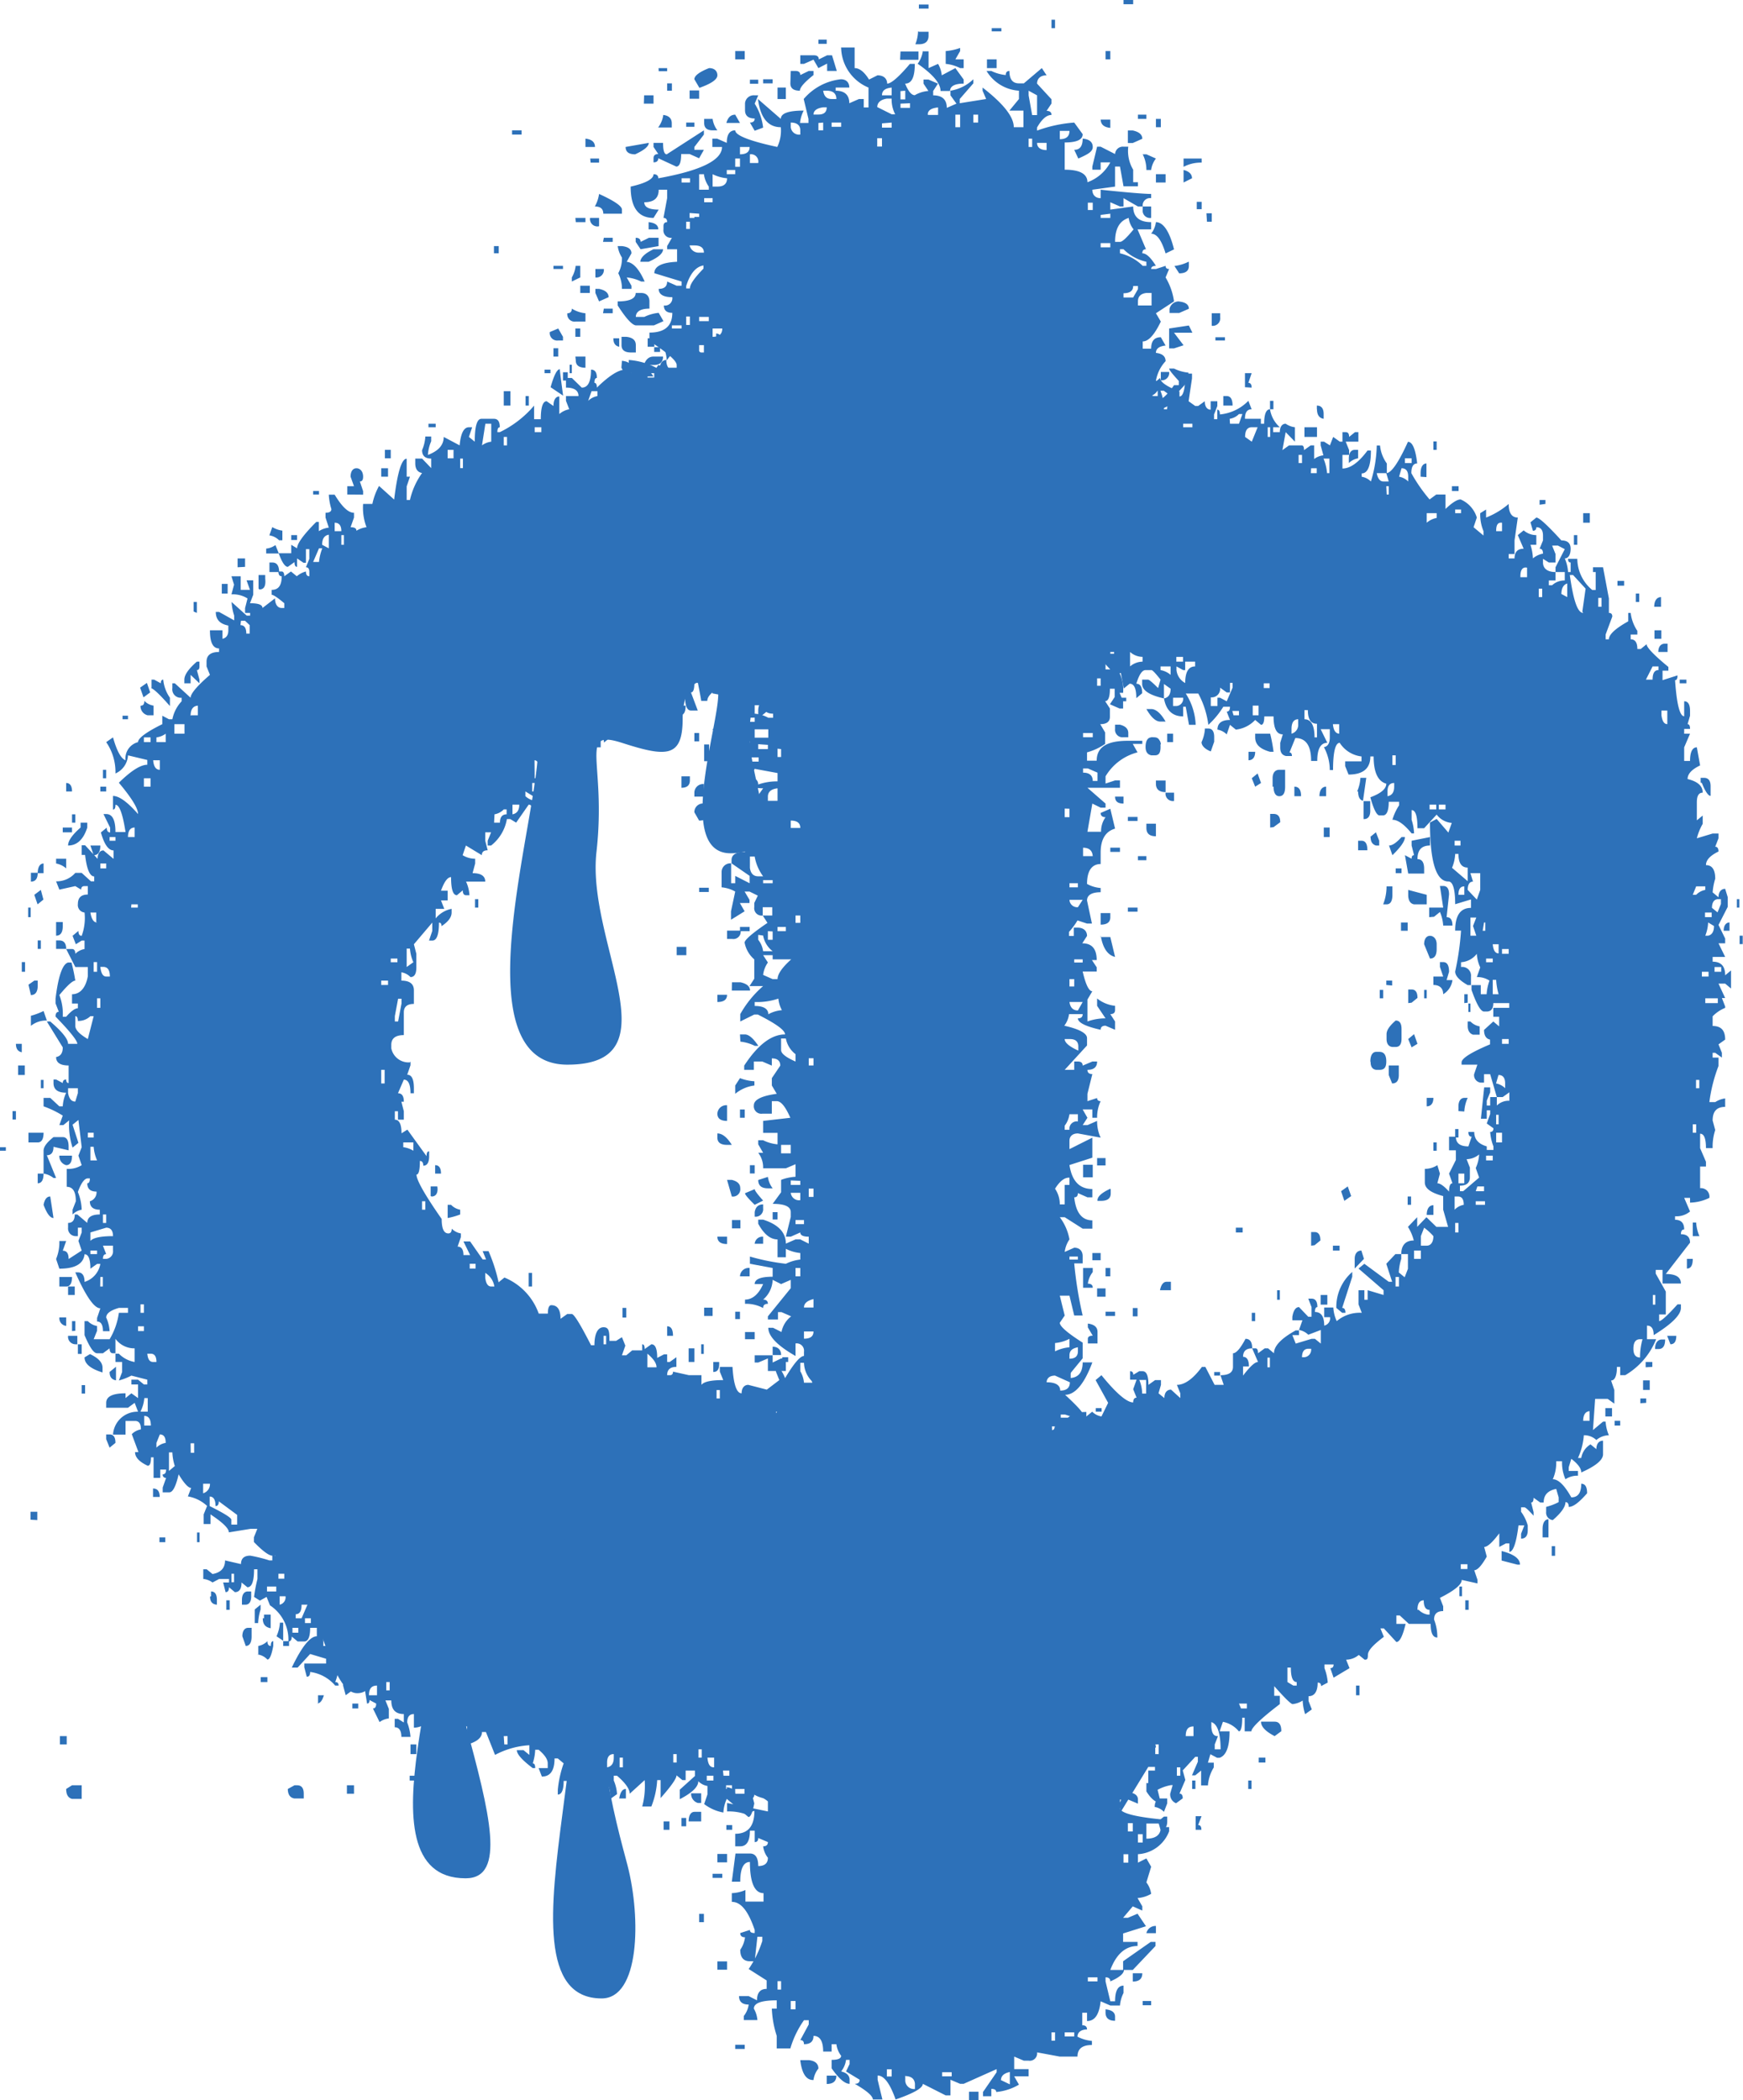
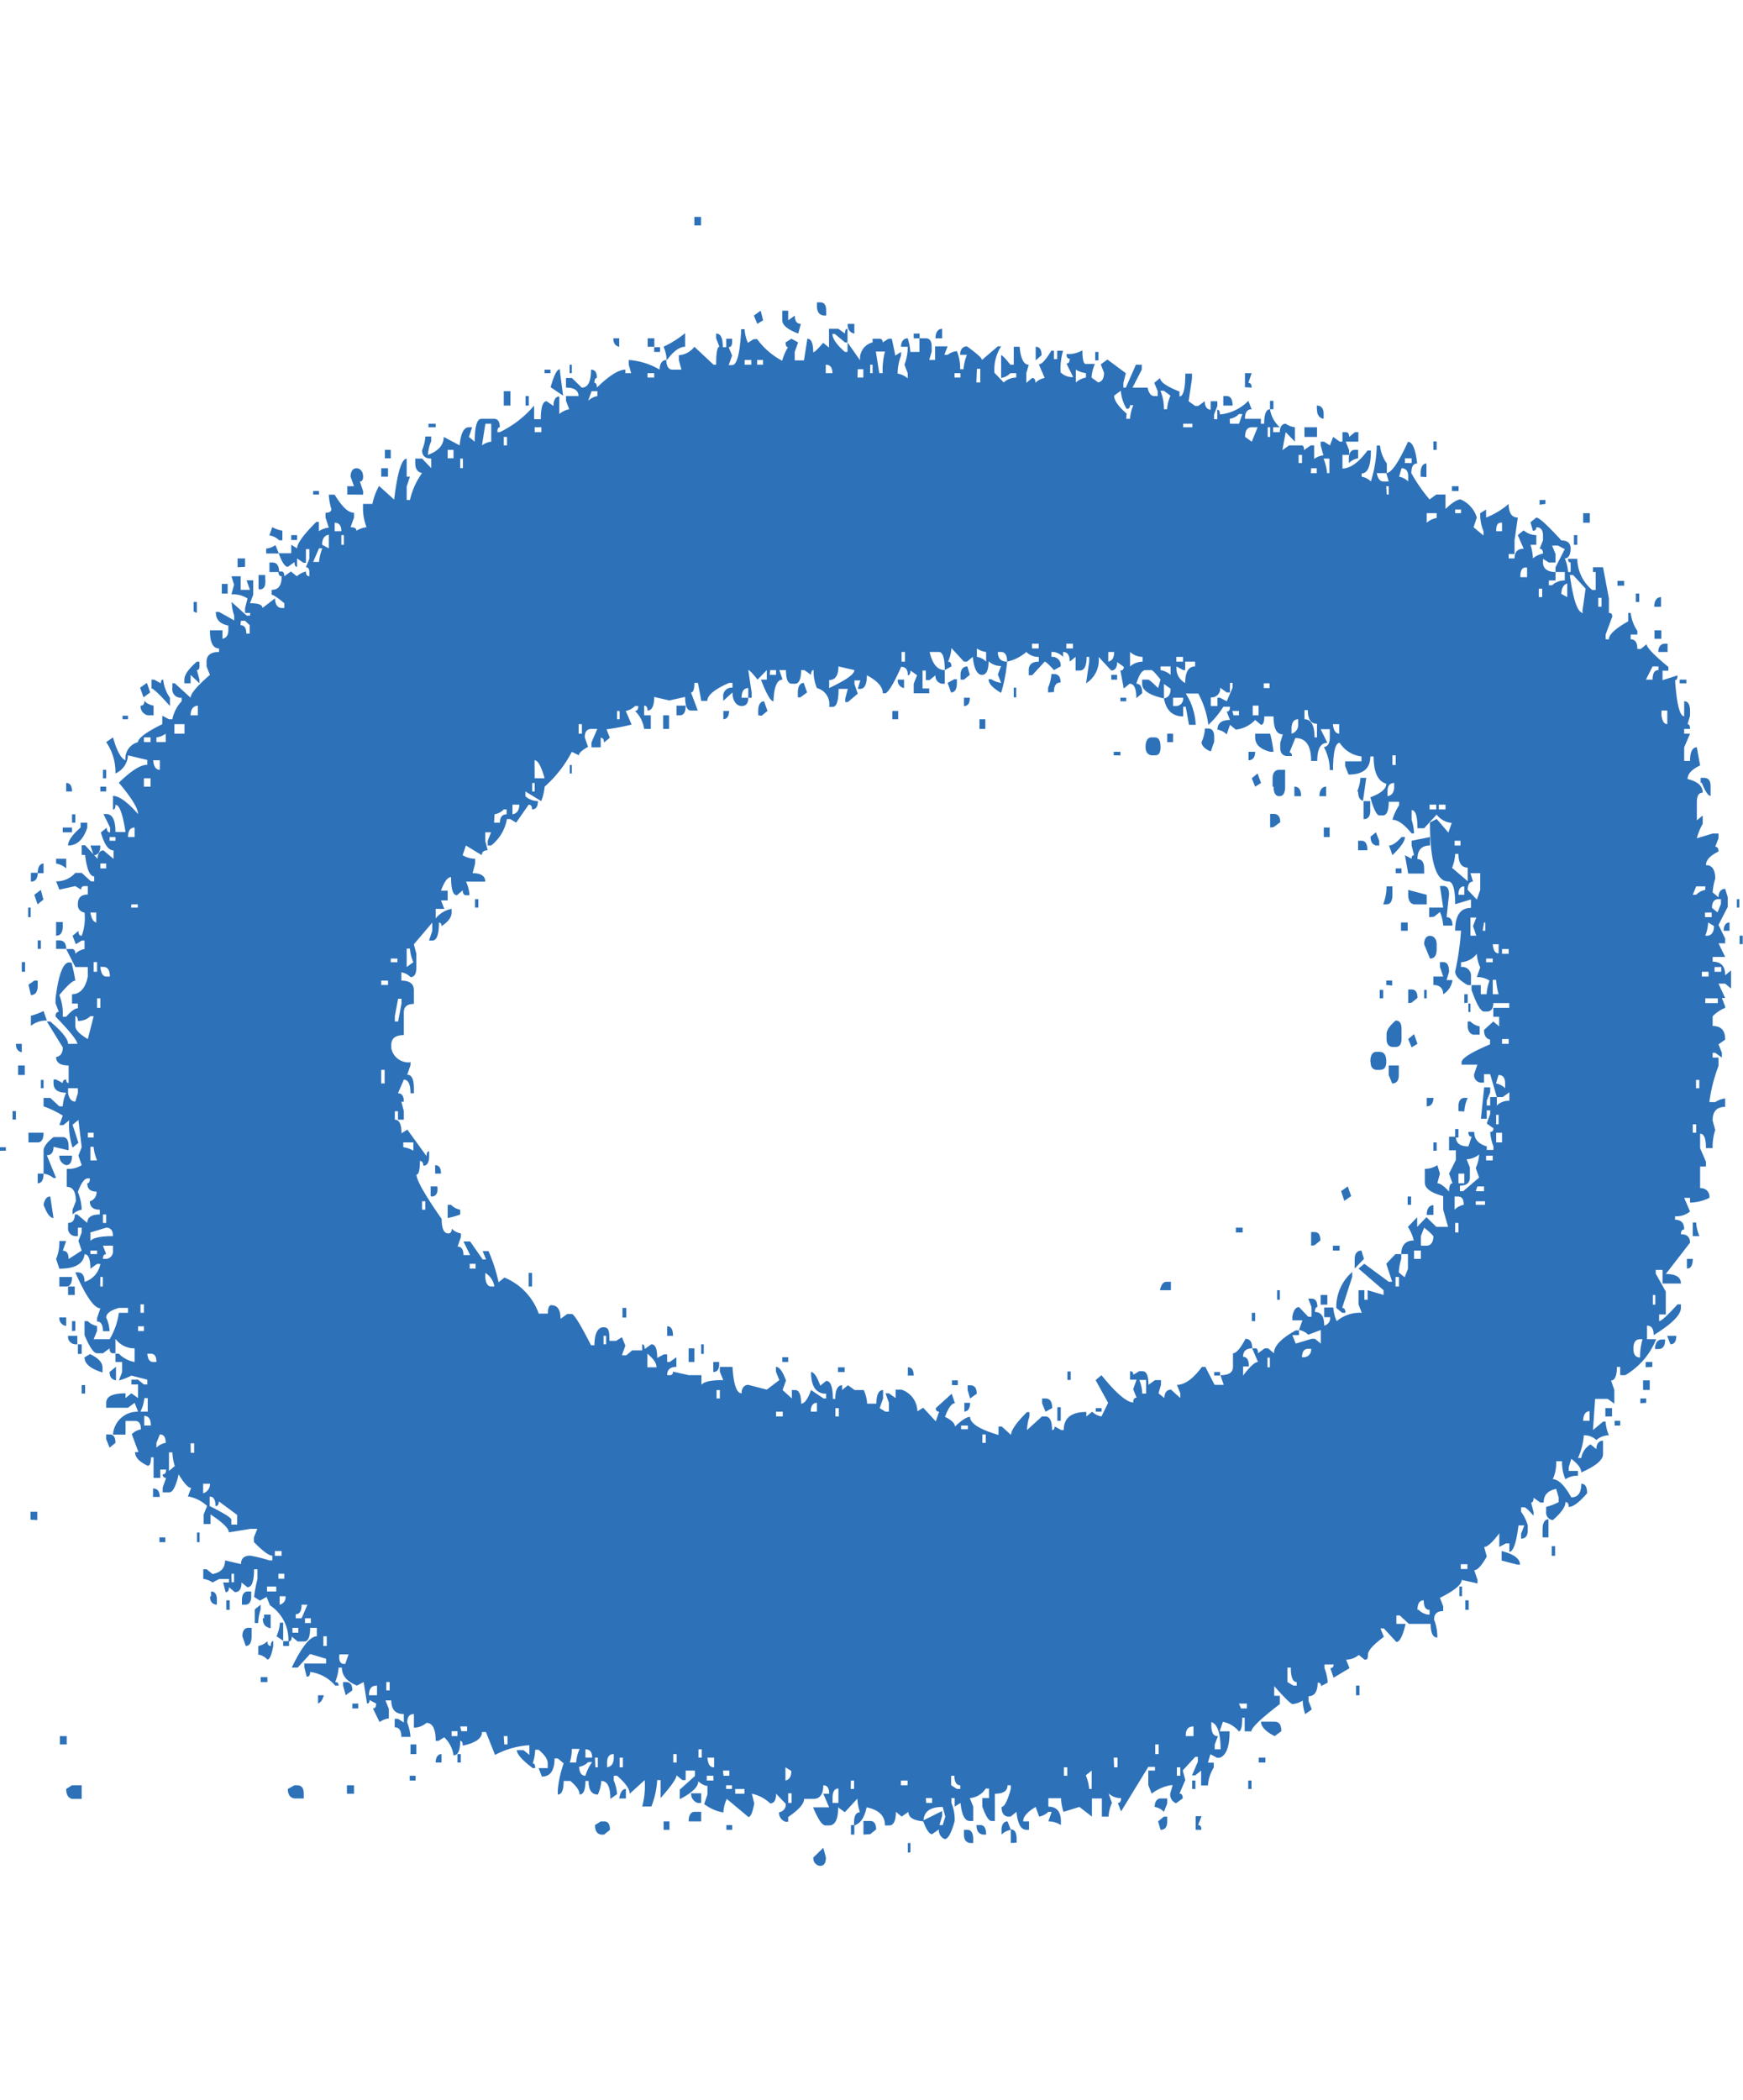
<svg xmlns="http://www.w3.org/2000/svg" viewBox="0 0 128.02 154.19">
  <g id="Layer_2" data-name="Layer 2">
    <g id="Layer_1-2" data-name="Layer 1">
      <path d="M59.74,136.38l.73-.71.19.71c0,.41-.14.62-.43.62A.56.56,0,0,1,59.74,136.38Zm6.94-.35v-.71h.19V136Zm4.12-1.33v-.35h.25c.28,0,.43.23.43.71v.26h-.25C70.94,135.26,70.8,135.06,70.8,134.7Zm3.44.62v-1c.29,0,.43.23.43.71v.26ZM3.2,81.23v-.62h.49l.67.62h.25a2.7,2.7,0,0,1,.25-1c-.62,0-.93-.24-.93-.71v-.26h.19l.49.26c0-.17.08-.26.25-.26,0,.17.06.26.18.26V78.23c-.62,0-.92-.21-.92-.62.33-.06.49-.29.49-.71L3.44,75h.25Q5,76.12,5,76.64h.68c0-.23-.54-.91-1.6-2,0-.23.08-.35.24-.35l-.24-.62v-.35c.2-1.65.51-2.53.92-2.65h.25A12.56,12.56,0,0,1,5.53,72c-.2,0-.59.36-1.17,1.06a3.81,3.81,0,0,1,.25,1.59h.25c.36-.41.65-.62.86-.62v-.35H5.29V73c.57,0,1-.44,1.16-1.32V71H5.53l-.67-1.32h.43c.16,0,.24.12.24.35a1.28,1.28,0,0,1,.68-.35v-.62H6l-.43.27-.24-.62.43-.36q0,.36.24.36A3.77,3.77,0,0,0,6.21,67a.55.55,0,0,1-.49-.62c0-.47.24-.7.73-.7v-.62H6.21c-.17,0-.25.09-.25.26l-.43-.26-1.17.26-.24-.61a1.82,1.82,0,0,0,1.41-.62H6l.68.62h.24v-.36c-.32,0-.55-.53-.67-1.58H6v-.71h.25l.92,1c0-.41.18-.62.43-.62l.74.62v-.62q-.56,0-.93-1.32l.43-.35c0,.23.09.35.25.35v-.35l-.49-1H7.8c.46,0,.68.44.68,1.32h.74c-.21-1.35-.45-2-.74-2,0,.24-.06.35-.18.35v-1c.45,0,1.06.44,1.84,1.33,0-.42-.47-1.18-1.41-2.3.9-.88,1.59-1.32,2.09-1.32v-.35L9.4,55.46a1.54,1.54,0,0,1-.92,1.33,3.86,3.86,0,0,0-.68-2.3l.5-.35c.28,1,.59,1.56.92,1.68a1.23,1.23,0,0,1,.92-1.33c0-.29.59-.73,1.78-1.32v-.62l.49.26h.25a2.69,2.69,0,0,1,.68-1.32v-.26a.62.62,0,0,1-.68-.71v-.35h.18L14,51.23c0-.3.47-.86,1.42-1.68l-.25-.62v-.35c0-.47.31-.71.92-.71v-.26c-.45,0-.67-.44-.67-1.33h.92v.62c.28-.06.43-.26.43-.62v-.35c-.62-.12-.92-.44-.92-1h.24l1.11.62v-.35a3.92,3.92,0,0,1-.19-1l1.11,1h.25V45H18v-.35l.18-.71A2,2,0,0,0,17,43.64l.19-.71L17,42.31h.68v1h.68l-.25-.7h.49v1.06l-.24.62c.61,0,.92.11.92.35l.92-.71c0,.47.21.71.49.71h.19v-.35c-.5-.42-.8-.62-.93-.62v-.36c.5,0,.74-.32.74-1-.16,0-.24-.11-.24-.35h.24c.12,0,.19.12.19.35l.49-.35.43.35a1.66,1.66,0,0,1,.67-.35c0,.24.09.35.25.35V42c0-.23-.08-.35-.25-.35l.25-.62v-.71h-.25v1h-.18L21.82,41v.62c-.13,0-.19-.12-.19-.35l-.49.35c-.2,0-.43-.32-.67-1h.92V40l.43.26c0-.35.47-1,1.41-1.94h.19V39a1.68,1.68,0,0,1,.73-.26L23.91,38v-.35c.28,0,.43-.09.43-.27a4.31,4.31,0,0,1-.19-1.06h.43c.54.89,1,1.33,1.42,1.33V38l-.25.71c.29,0,.43.08.43.26a1.75,1.75,0,0,1,.74-.26A4,4,0,0,1,26.67,37h.68a4.65,4.65,0,0,1,.49-1.32l1.11,1c.24-2,.55-3,.92-3V35h.24l-.24.71v1h.24A5.48,5.48,0,0,1,31,34.73c-.33-.06-.5-.3-.5-.71v-.35H31l.67.7v-.7c-.45,0-.67-.21-.67-.62a2.92,2.92,0,0,0,.24-1h.43v.35a2.92,2.92,0,0,0-.24,1c.78-.29,1.16-.73,1.16-1.32l1.17.62c.08-.89.31-1.33.68-1.33h.24l-.24.71.43.35c0-1.12.16-1.68.49-1.68h.92c.29,0,.43.21.43.62q-.18,0-.18.36h.18a7.68,7.68,0,0,0,2.52-1.95v1h.49c0-.88.15-1.32.43-1.32l.5.35c0-.47.18-.7.43-.7V30.4a1.53,1.53,0,0,1,.73-.35l-.24-.62v-.35h.92c0-.41-.31-.62-.92-.62v-.71H42l.73.71c.46,0,.68-.44.68-1.32.29,0,.43.2.43.61q-.18,0-.18.36c.12,0,.18.12.18.35.9-.88,1.6-1.32,2.09-1.32v.26h.43l-.18-.62v-.35a5.19,5.19,0,0,1,2.27.71c0-.47.21-.71.49-.71,0,.47.19.71.43.71h.68l-.19-.71v-.35A1.55,1.55,0,0,0,51,25.46l1.41,1.32h.19q0-1.32.24-1.32l-.24-.62v-.35c.33,0,.49.32.49,1h.25v-.62h.43v.27c0,.23-.09.35-.25.35l.25.62-.25.7h.25c.36,0,.59-.88.67-2.64h.25a2.92,2.92,0,0,0,.24,1l.43-.27h.25a5.45,5.45,0,0,0,1.84,1.59,3.7,3.7,0,0,1,.43-1c-.12,0-.18-.12-.18-.35l.43-.27.49.27-.25.7v.62h.68l.25-1.59c.28,0,.43.33.43,1,.08,0,.33-.23.73-.7l.43.35V24.14h.68l.49.35c0-.24.06-.35.19-.35v1h-.19l-.74-.62h-.18c0,.35.31.79.92,1.32h.19v-.7l.92,1.32a1.22,1.22,0,0,1,.92-1.32v-.27h.49c.17,0,.25.09.25.27l.43-.27h.24c.17.77.25,1.18.25,1.24l.43-.27v.27a3.6,3.6,0,0,0-.25,1.32,1.55,1.55,0,0,1,.74.35V27.4l-.24-.62a3.6,3.6,0,0,0,.24-1.32h-.49c0-.41.21-.62.49-.62a3.84,3.84,0,0,1,.19,1h.67v-1H68c.29,0,.43.21.43.62v.35l-.18.62h.43v-1h.92l-.24.62h.24a1.43,1.43,0,0,1,.68-.27,3.26,3.26,0,0,1,.24,1.33h.25a3.42,3.42,0,0,1,.25-1.06h-.5c0-.41.21-.62.5-.62.73.53,1.1.85,1.1,1l1.17-1h.24a3.16,3.16,0,0,0-.49,1.94l.68.71a1.41,1.41,0,0,1,.92-.36V27.4h-.43a1.21,1.21,0,0,1-.68.35V26.08c.09,0,.31.23.68.7h.25V25.46h.43c.08.88.3,1.32.67,1.32l-.18.62v.71l.43-.36q.24,0,.24.36a1.27,1.27,0,0,1,.68-.36l-.43-1c.21,0,.51-.32.92-1h.19v.62h.24v-.62h.43a4.81,4.81,0,0,0-.18,1.59,1.24,1.24,0,0,0,.92.35l-.49-1c.16,0,.24-.11.24-.35-.16,0-.24-.12-.24-.35a2,2,0,0,0,1.17-.27c0,.65.08,1,.24,1h.68a3,3,0,0,0-.25,1l.49.36c.29-.06.43-.3.43-.71l-.24-.62.49-.35,1.35,1-.18.71v.35h.18l.74-1.68h.43v.36l-.68,1.32h1.11c.08.41.25.62.49.62h.25v-.36l-.25-.61.43-.36c0,.3.47.62,1.42,1v.36c.28,0,.43-.56.43-1.68h.49v.35l-.25,1.68.49.35H88l.49-.35c0,.41.18.62.43.62v-.62h.49v.35l-.24.62v.35h.24v-.7c.12,0,.19.12.19.35a3.36,3.36,0,0,0,2.09-1l.24.62c-.33,0-.49.23-.49.7h1.17v.36h.24c0-.71.15-1.06.43-1.06A2.23,2.23,0,0,0,94,31.37h-.49v.36H94c0-.42.19-.62.43-.62a1.5,1.5,0,0,0,.68.26v1.06l-.68-.7-.24,1.32.49-.35h.92c.12,0,.18.11.18.35l.49-.35h.25v1a1.43,1.43,0,0,1,.68-.27L97,32.7v-.27h.25l.43.27.24-.62.49.35h.19v-.7h.24c.17,0,.25.11.25.35l.43-.35h.25v.7h-.93l.25.62v.35h-.49v1c.57,0,1.19-.44,1.84-1.32h.25c0,1.12-.23,1.68-.68,1.68V35a1.28,1.28,0,0,1,.68.35,9.62,9.62,0,0,0,.43-2.64h.24a2.7,2.7,0,0,0,.5,1.32v.71h-.74c.08.41.24.61.49.61H102l-.18-.61c.36,0,.9-.77,1.59-2.3.33,0,.56.53.68,1.59-.29,0-.43.24-.43.71A11.78,11.78,0,0,0,105,36.67l.49-.36h.68v1.06c.49-.47.86-.7,1.11-.7A2.12,2.12,0,0,1,108.47,38l-.24.71.73.61V39a3.18,3.18,0,0,1-.24-1.32l.43-.27V38a5.75,5.75,0,0,0,1.66-1c0,.65.22,1,.67,1l-.24,1.68v1h-.43V41h.43c0-.47.22-.71.67-.71l-.43-1,.43-.35a1.42,1.42,0,0,0,.93.35V40h-.43a3.74,3.74,0,0,1,.18,1,1.55,1.55,0,0,1,.74-.35c0-.24-.08-.36-.25-.36l.25-.61v-.36c0-.41-.17-.61-.49-.61a.23.23,0,0,1-.25.26l-.18-.62.43-.35c.2,0,.82.56,1.84,1.68.45,0,.68.2.68.61s-.15.71-.43.71a2.92,2.92,0,0,1,.24,1h.19v-.7c-.13,0-.19-.09-.19-.27h.68a3,3,0,0,0,1.1,2.29h.25V42H117v-.35h.74l.43,2.29V45c.17,0,.25.09.25.27l-.49,1.32v.35h.24c0-.35.47-.79,1.42-1.32V45h.18a3,3,0,0,0,.49,1.32v.27h-.49v.35c.33,0,.49.24.49.71h.25l.43-.35c0,.23.53.79,1.6,1.67v.27h-.43v.7l1.1-.35c0,.24-.06.35-.18.35.12,1.77.35,2.65.67,2.65V51.49c.29,0,.43.24.43.71v.35l-.18.62c.12,0,.18.12.18.35h-.43v.35h.43l-.43,1v1h.43c0-.65.17-1,.5-1l.24,1.33c-.61.29-.92.62-.92,1,.74.18,1.11.5,1.11,1-.29,0-.43.23-.43.71v1.32l.43-.35v.61a4.16,4.16,0,0,0-.43,1.06l1.16-.35h.43v.35l-.24.62c.16,0,.24.12.24.35-.61.3-.92.62-.92,1,.45,0,.68.33.68,1a4.51,4.51,0,0,0-.19,1l.43.36c0-.41.21-.62.49-.62l.19.62v.7l-.68,1.33.49,1v.35h-.49l.49,1h-.92v.35c.62,0,.92.33.92,1l.43-.36v1.33l-.43-.36h-.49l.49,1.06h-.24l.24.62V74a2.71,2.71,0,0,0-.92.62v.71c.62,0,.92.32.92,1l-.49.35.25.62v.35l-.49-.35h-.19v.35h.43v.62a11.34,11.34,0,0,0-.67,2.65h.43a1.73,1.73,0,0,1,.73-.27v.62c-.61,0-.92.32-.92,1l.19.7a3.94,3.94,0,0,0-.19,1.33h-.49c0-.71-.14-1.06-.43-1.06v1.06l.43,1v.35h-.43v1.59a.62.62,0,0,1,.68.71,3.37,3.37,0,0,1-1.42.35v-.35h-.43l.43,1a1.54,1.54,0,0,1-1.1.35v.26c.45,0,.67.24.67.71-.16,0-.24.12-.24.35.45,0,.67.21.67.62l-1.78,2.3c.74,0,1.11.23,1.11.7h-1.35v-1h-.5v.27l.74,1.32v1.68h-.49V97q.24,0,1.35-1.23h.25v.26c0,.53-.72,1.21-2,2,0-.47-.16-.7-.49-.7v1h.67a5.36,5.36,0,0,1-2.27,2.64H119v-.61h-.24c0,.64-.15,1-.43,1l.24.7v1l-.49-.35h-.92L117,105l.74-.62h.19a2.92,2.92,0,0,0,.24,1,1.45,1.45,0,0,0-.92.35,1.3,1.3,0,0,0-.92-.35,4.91,4.91,0,0,1-.43,1.67h.24a1.43,1.43,0,0,1,.68-1l.43.35c0-.41.2-.62.49-.62v1c0,.41-.53.86-1.6,1.33,0-.3-.24-.62-.73-1l-.19.62V108h.68v.35a1.56,1.56,0,0,0-.92.26,3,3,0,0,1-.25-1.32h-.43a3,3,0,0,1-.25,1.32c.41,0,.86.44,1.36,1.33.49,0,.73-.33.73-1,.29,0,.43.23.43.7-.57.65-1,1-1.35,1,0-.23-.08-.35-.24-.35q0,.52-.93,1.32a.55.55,0,0,1-.49-.61v-.36a4.29,4.29,0,0,0,.92-.35v-.35l-.18-.62c-.61.12-.92.44-.92,1h-.25l-.49-.35c0,.23-.06.35-.18.35l.18.71v.26c-.37-.41-.59-.62-.68-.62h-.24V111a3.05,3.05,0,0,1,.49,1v.35c0,.41-.16.62-.49.62v-.36l.24-.61h-.43c-.16,1.29-.39,1.94-.67,1.94v-.62h-.25l-.49.26v-1c-.49.65-.86,1-1.11,1l.19.71c-.37.65-.68,1-.92,1l.24.71v.26l-1.16-.26c0,.35-.54.79-1.6,1.32l.24.62v.35c-.45,0-.67.21-.67.62a3.6,3.6,0,0,1,.24,1.32c-.33,0-.49-.32-.49-1h-1.6l-.67-.62h-.25v.62h.68c-.21.88-.43,1.33-.68,1.33l-.92-1h-.25l.25.62c-.78.59-1.17,1-1.17,1.33s-.08.35-.24.35l-.43-.35a1.48,1.48,0,0,1-.93.35l.25.62-1.17.7-.24-.7q.24,0,.24-.27h-.67v.27a3.64,3.64,0,0,1,.24,1.06l-.49.26c0-.18-.08-.26-.25-.26,0,.64-.22,1-.67,1v.35l.24.62-.49.35a3.74,3.74,0,0,1-.18-1,1.71,1.71,0,0,1-.74.26q-.18,0-1.35-1.32v.71H94v.61c-1.39,1.06-2.09,1.74-2.09,2h-.49v-1h-.18c0,.65-.09,1-.25,1a2,2,0,0,0-1.17-.7l-.24.7h.73c0,1.12-.24,1.77-.73,1.94h-.19l-.49-.26-.18.62h.43v.35a2.91,2.91,0,0,0-.43,1.32h-.5V130l-.43.35h-.24l.43-1v-.36h-.19l-.92,1,.19.7-.43,1c.16,0,.24.12.24.35l-.49.36a.69.69,0,0,1-.43-.71l.18-.62H86a3.28,3.28,0,0,0-1.41.62l-.25-.62V130h.49v-.27h-.49l-2,3.27-.24-.62q.24,0,.24-.36a1.26,1.26,0,0,1-.92-.35l.25.71a2.7,2.7,0,0,0-.25,1h-.49v-1.33H80.2v1.33l-.92-.71-1.17.36a3.8,3.8,0,0,1-.18-1H77v.62c.61,0,.92.36.92,1.06V134a1.7,1.7,0,0,0-.92-.27l.24-.7H77a1.31,1.31,0,0,1-.68.35l-.25-.71c-.61.36-.92.71-.92,1.06h.43v.62h-.18c-.41,0-.66-.44-.74-1.32l-.43.35H74c-.29-.06-.44-.3-.44-.71.21,0,.44-.44.68-1.32v-.27H74c0,.42-.31.62-.93.62v2h-.24c-.21,0-.43-.35-.68-1.06v-.62h.49v-.7H72.4a1.52,1.52,0,0,1-1.17.7l.25.62v1.06h-.25c-.37,0-.59-.44-.68-1.32l-.43.26v-.62h-.24v.36a3.18,3.18,0,0,1,.24,1.32c-.24.88-.49,1.33-.73,1.33a.69.69,0,0,1-.43-.71l-.5.35c-.2,0-.43-.32-.67-1l1.41-.7v.35L69,134h.24l.19-.62-.19-.71c-.94,0-1.41.36-1.41,1.06-.74-.06-1.11-.29-1.11-.7l-.49.35-.43-.35c0,.64-.16,1-.49,1H65c0-.71-.45-1.15-1.35-1.33-.16.77-.47,1.21-.92,1.33v-.27c0-.47.18-.7.43-.7a3.9,3.9,0,0,1-.19-1l-.92,1-.49-.36c0,.89-.22,1.33-.68,1.33h-.24c-.25,0-.55-.44-.92-1.33H60.9l-.43-1h.43c0-.41-.14-.62-.43-.62,0,.65-.24,1-.73,1h-.68c0,.36-.39.8-1.17,1.33v.35h-.18a.68.68,0,0,1-.49-.7.56.56,0,0,0,.49-.62L57,131.7c0,.47-.14.71-.43.71a2.78,2.78,0,0,0-1.35-.71l.18.71c-.12.64-.26,1-.43,1l-1.59-1.33a2.79,2.79,0,0,0-.25,1,3.28,3.28,0,0,1-1.41-.62l.24-.71v-.62a1.19,1.19,0,0,1-.67-.35c0,.41-.45.85-1.36,1.32v-.7l1.11-1V130h-.68v.7h-.24l-.43-.35c0,.23-.39.79-1.17,1.67v-1.32h-.25a6.24,6.24,0,0,1-.43,1.94h-.67a5.86,5.86,0,0,0,.18-1.94l-1.1,1q0-.52-.93-1.32h-.24v.35a2.92,2.92,0,0,1,.24,1l-.49.35c0-.88-.22-1.32-.67-1.32a2.7,2.7,0,0,1-.25,1c-.45,0-.68-.32-.68-1H43c0,.65-.14,1-.43,1,0-.29-.23-.62-.68-1h-.49c0,.65-.14,1-.43,1v-.35a8,8,0,0,1,.43-1.94l-.43-.36h-.24c0,.89-.31,1.33-.93,1.33l-.24-.62h.67v-.35c0-.3-.22-.62-.67-1h-.25a3.74,3.74,0,0,1-.18,1c.12,0,.18.12.18.35h-.18q-1.17-.88-1.17-1.32h.49l.43.35v-.71a6.13,6.13,0,0,0-2.52.71l-.67-1.68H35.4c0,.47-.47.8-1.41,1,0-.23-.07-.35-.19-.35,0,.71-.16,1.06-.49,1.06a2.24,2.24,0,0,0-.68-1.32l-.43.26H32c0-.88-.23-1.32-.68-1.32a1.43,1.43,0,0,1-.92.35v-1c-.33,0-.49.21-.49.62a3.64,3.64,0,0,1,.24,1.06h-.67c0-.47-.17-.71-.49-.71v-.62h.24l.43.27v-.62c-.61,0-.92-.32-.92-1h-.43l.25.62v.7a1.43,1.43,0,0,0-.68.27l-.49-1q.24,0,.24-.36l-.49-.26c0,.18-.06.26-.18.26l-.25-1.58-.49.26q-1.11-.44-1.11-1.32h-.24a3.48,3.48,0,0,1-.25,1.06c.17,0,.25.08.25.26h-.25a2.91,2.91,0,0,0-1.84-1c0,.24-.08.35-.25.35l-.18-.7v-.27h1.6v-.35l-1.17-.35-.92,1h-.43c.73-1.53,1.35-2.3,1.84-2.3v-.62h-.49c0,.65-.14,1-.43,1h-.49l-.43-.36c0,.24-.08.36-.25.36a3,3,0,0,0-1.35-2.65l-.25-.62-.49.27-.43-.27a10.86,10.86,0,0,1,.25-1.32v-.71h-.25c0,.88-.16,1.32-.49,1.32l-.43-.35c0,.47-.16.71-.49.71l-.43-.36c0,.24-.08.36-.25.36l-.18-.71h.43v-.26H16.1l-.49.26a1.39,1.39,0,0,0-.68-.26v-.71h.25l.43.35c.61-.11.92-.44.92-1l1.17.27c0-.41.23-.62.68-.62a11,11,0,0,1,1.41.35H20v-.35c-.24,0-.69-.32-1.35-1v-.35l.25-.62h-.49l-1.6.26q0-.43-1.35-1.32v.71h-.5v-.71l.25-.62a2.75,2.75,0,0,0-1.41-.7l.24-.62c-.2,0-.51-.32-.92-1-.2.88-.43,1.32-.68,1.32h-.49v-.35l.25-.71a.23.23,0,0,1-.25-.26c.17,0,.25-.12.25-.35h-.43v.61h-.49V107h-.19c0,.42-.08.62-.24.62-.62-.29-.93-.62-.93-1h.25l-.49-1.32a1.22,1.22,0,0,1,.67-.35c0-.42-.14-.62-.43-.62H9.22v1H8.3a1.8,1.8,0,0,1,1.84-1.68L9.89,103l-.49.36H7.8V103c0-.47.48-.7,1.42-.7v.35l.43-.35.49.35v-1H9.65v-.35h.49l.43.35h.25v-.35L9.65,101a4.67,4.67,0,0,1-.92.36l.24-.62V100H8.48v-.61h.25a2.11,2.11,0,0,0,1.16.61v-1a1.72,1.72,0,0,1-1.41-.7v1.06H8.3c-.17,0-.25-.12-.25-.36l-.49.36H7.13c-.25,0-.55-.45-.92-1.33V97h.24a1.27,1.27,0,0,0,.68.36v.35l-.25.62H8.05a5.1,5.1,0,0,0,.68-1.94H9.4v-.36H8.73c-.62.18-.93.41-.93.71a2.74,2.74,0,0,1,.25,1H7.56c0-.47-.14-.71-.43-.71v-.26l.24-.71c-.45,0-1.06-.88-1.84-2.64h.19c.32,0,.49.23.49.7a1.68,1.68,0,0,0,1.16-1.32H7.13l-.49.35c0-.71-.15-1.06-.43-1.06-.08.71-.7,1.06-1.85,1.06l-.24-.71a3.18,3.18,0,0,0,.24-1.32h.5l-.25.71c.29,0,.43.2.43.61L6,91.82l-.24-.71L6,90.49v-.35H5.72v.62H5.53A.56.56,0,0,1,5,90.14v-.35c.33,0,.49-.21.49-.62h.19l.73.62c0-.41.31-.62.92-.62v-.35c-.49,0-.73-.21-.73-.62a.68.68,0,0,0,.49-.71c-.45,0-.68-.2-.68-.61.13,0,.19-.12.19-.36H6.45c-.24,0-.49.33-.73,1A3.69,3.69,0,0,1,6,88.82a1.26,1.26,0,0,0-.67.35v-.35l.24-.62c0-.71-.22-1.06-.67-1.06V85.82A1.84,1.84,0,0,0,6,85.55l-.24-.7L6,84.23l-.24-2-.43.35.43,1.33-.43.35a5.38,5.38,0,0,1-.25-2l-.43.35H4.36l.25-.7A7.18,7.18,0,0,0,3.2,81.23ZM43.7,134l.43-.27h.24c.29,0,.43.21.43.62l-.43.35h-.24C43.84,134.64,43.7,134.41,43.7,134Zm18.8.7V134h.25v.7Zm.92,0v-1h.5c.28,0,.43.21.43.62l-.43.35Zm8.3-.7H72c.28,0,.43.23.43.7h-.25C71.87,134.64,71.72,134.41,71.72,134Zm1.84.7v-.35c0-.41.19-.62.44-.62l.24.62A1.31,1.31,0,0,0,73.56,134.7Zm-24.82-.35v-.62h.43v.62Zm4.61,0V134h.43v.35Zm31.71-.62.43-.35h.24v.35c0,.41-.16.62-.49.62Zm2.76.62v-1h.43L88,134c.16,0,.24.11.24.35Zm-37.24-.62c0-.47.18-.7.43-.7h.49v.7Zm34.23-1.06c0-.41.19-.62.43-.62h.49v.36l-.24.62A1.24,1.24,0,0,0,84.81,132.67Zm-34.05-1h.74v.71h-.24A.7.7,0,0,1,50.76,131.7Zm7.13.71h.25v-.71h-.25Zm3.26,0h.43v-1.06c-.29,0-.43.23-.43.7Zm6.88,0h.43v-.36H68ZM4.86,131.35l.43-.27H6v1H5.29C5,132,4.86,131.76,4.86,131.35Zm16.28,0,.49-.27h.19c.33,0,.49.21.49.62v.35h-.68C21.31,132,21.14,131.76,21.14,131.35Zm24.34.7c.08-.47.24-.7.49-.7v.7Zm-20-.35v-.62H26v.62Zm28.52,0h.68v-.35H54Zm-.67-.35h.43v-.27h-.43Zm9.15,0h.25v-.62H62.5Zm7.38-.27.43.27h.24v-.27c-.28,0-.43-.23-.43-.7h-.24Zm10.08.27h.24V130l-.43.35A3.38,3.38,0,0,1,80,131.35Zm7.62,0v-.62h.24v.62Zm4.12,0v-.62h.24v.62Zm-25.51-.27h.49v-.35h-.49Zm-36.08-.35v-.35h.43v.35Zm21.82,0h.49v-.35h-.49Zm5.78,0c.29-.06.43-.29.43-.7l-.43-.27ZM43,130.38a3.16,3.16,0,0,1,.49-1H43.2a1.26,1.26,0,0,1-.67.35C42.57,130.17,42.71,130.38,43,130.38Zm10.14,0h.43V130H53.1Zm25,0h.25v-.62h-.25Zm8.3,0h.25v-.62h-.25Zm-42.71-.62h.18v-.71H43.7Zm.86,0c.33-.06.49-.29.49-.71v-.26c-.33,0-.49.21-.49.62Zm.92,0h.24v-.71h-.24Zm6.94,0v-.71h-.49C52,129.53,52.14,129.76,52.42,129.76Zm29.38,0h.25v-.71H81.8ZM32,129.41c0-.41.18-.62.43-.62v.62Zm1.6,0v-.62h.24v.62Zm8.29,0h.43a2.93,2.93,0,0,1,.25-1H42A3.44,3.44,0,0,1,41.85,129.41Zm7.56,0h.25v-.62h-.25Zm43,0v-.36h.49v.36ZM43,129.05h.49c0-.41-.16-.61-.49-.61Zm8.3,0h.24v-.61h-.24Zm-21.15-.26v-.71h.43v.71Zm54.7,0h.25v-.71h-.25Zm4.61-1.32-.24.61v.36h.43c0-1.18-.23-1.86-.68-2v.35C89,127.23,89.13,127.47,89.42,127.47Zm-85.06.61v-.61h.5v.61Zm32.64,0h.24v-.61H37Zm-3.87-.61h.43v-.36h-.43Zm54,0h.49v-.71C87.25,126.76,87.09,127,87.09,127.47Zm5.53-1.06h.92c.33,0,.49.23.49.7l-.49.36C92.92,127.11,92.62,126.76,92.62,126.41Zm-58.82.7h.43v-.35H33.8Zm-8-1.67v-.36h.43v.36Zm65.27,0h.43v-.36H91Zm-67.79-.36v-.61h.43C23.66,124.88,23.52,125.08,23.23,125.08Zm1.84-1.32v-.26h.19c.33,0,.49.2.49.61l-.49.36Zm2,.71h.49v-.71C27.27,123.76,27.1,124,27.1,124.47Zm72.4,0v-.71h.25v.71Zm-71.23-.36h.25v-.61h-.25Zm66.19-.61.43.26h.25v-.26c-.29,0-.43-.36-.43-1.06h-.25Zm-75.41,0v-.36h.49v.36Zm6.21-1.33.24-.7h-.67C24.87,121.94,25,122.17,25.26,122.17Zm-6.39-.7v-.62a1.26,1.26,0,0,0,.67-.35c0,.23.09.35.25.35,0-.24.06-.35.18-.35v.35c-.12.65-.26,1-.43,1A1.19,1.19,0,0,0,18.87,121.47Zm-1.17-1.33c0-.41.18-.62.43-.62h.25v.62c0,.47-.15.71-.43.71Zm3,.71v-.35h.43v.35Zm2.95,0h.25v-.71h-.25Zm-3.44-.71a2.93,2.93,0,0,0,.25-1h.24v1.33Zm1.17-.26h.43v-.36h-.43Zm-2.09-1.06v-.27h.49v1C19.46,119.47,19.3,119.23,19.3,118.82Zm-.68.35v-1l.43-.35v.35a3.74,3.74,0,0,0-.18,1Zm3.69,0h.43v-.35h-.43Zm-.68-.35h.43l.43-1h-.43c0,.47-.14.7-.43.7Zm82.48-.62a1.21,1.21,0,0,0,.68.35H105v-.35c-.29,0-.43-.23-.43-.7C104.27,117.5,104.11,117.73,104.11,118.2Zm-87.58,0v-.7h.25v.7Zm91,0v-.7h.25v.7Zm-92.12-1v-.35c.28,0,.43.2.43.62v.35C15.57,117.79,15.43,117.58,15.43,117.23Zm2.27.62v-.35c0-.42.18-.62.43-.62h.25v.35c0,.41-.15.62-.43.62Zm2.77,0a.55.55,0,0,0,.43-.62h-.43Zm86.65-.62v-.71h.19v.71Zm-87.58-.35h.68v-.36h-.68ZM17,116.17h.19v-.62H17Zm3.45-.26h.43v-.36h-.43Zm86.84-.71h.49v-.35h-.49Zm3-.62v-.7c.9.23,1.35.56,1.35,1h-.19Zm-90.1-.35h.49v-.35h-.49Zm93.78,0v-.71h.25v.71Zm-102.26-1v-.35h.43v.35Zm2.76,0v-.71h.19v.71Zm98.83-.35v-.62c0-.47.18-.71.43-.71v1.33Zm-97.9-2.3c1.06.53,1.59.86,1.59,1v.36h.43v-.71l-1.35-1c0,.24-.08.35-.24.35,0-.47-.15-.7-.43-.7Zm-13.16,1V111h.5v.61Zm9-1.67v-.62c.33,0,.49.21.49.62Zm3.68-.27a.69.69,0,0,0,.5-.7h-.5ZM12.41,108l.43-.36a3.67,3.67,0,0,1-.18-1h-.25Zm1.6-1.33h.25v-.7H14Zm-6.21-1v-.35h.25c.29,0,.43.2.43.62l-.43.35Zm3.69.62a1.24,1.24,0,0,1,.68-.35c0-.42-.14-.62-.43-.62l-.25.62Zm60.66-.35h.25v-.62h-.25Zm-42-28v.27l-.24.7c.33,0,.49.33.49,1v.36h-.25c0-.65-.16-1-.49-1l-.43,1c.29,0,.43.2.43.62h-.18l.18.7v.62h-.43v-.62H29v.62c.32,0,.49.32.49,1l.43-.27,1.41,1.95c0-.24.06-.36.19-.36v.36c0,.47-.15.7-.43.7,0-.23-.09-.35-.25-.35,0,.65-.08,1-.25,1,0,.41.62,1.5,1.85,3.26,0,.71.16,1.06.49,1.06.16,0,.25-.11.25-.35a1.19,1.19,0,0,0,.67.35v.27l-.24.7c.28,0,.43.21.43.62h.49l-.49-1h.49l.92,1.32h.25l-.25-.61h.43a12,12,0,0,1,.74,2.29l.43-.35a4.49,4.49,0,0,1,2.52,2.65h.67c0-.42.09-.62.25-.62.45,0,.68.32.68,1l.49-.35H42c.16,0,.63.76,1.41,2.29h.25c0-.88.26-1.32.67-1.32s.43.32.43,1h.49l.43-.27.25.62-.25.71H46l.43-.36h.74V98.7c.12,0,.18.12.18.35l.49-.35c.29,0,.43.32.43,1l.5-.26H49V100h.19l.49-.35v.71c-.45,0-.68.2-.68.61h.19c.16,0,.24-.08.24-.26l1.17.26h.92v.71c.17-.23.7-.35,1.6-.35l-.25-.62v-.35h.93c.08,1.29.3,1.94.67,1.94,0-.41.21-.62.49-.62l1.36.35.92-.7-.25-.62v-.35c.25,0,.49.32.74,1l-.25.7.68.62v-.62h.24c.29,0,.44.33.44,1,.24,0,.49-.32.73-1l.92.62h.19v-.35q-1.11,0-1.11-1.59c.21,0,.43.32.68,1l.43-.35c.33,0,.49.44.49,1.32h.18c0-.65.17-1,.5-1v.35l.43-.35.49.35h.67a2.8,2.8,0,0,1,.25,1h.68c0-.64.16-1,.49-1v.62l-.25.71.43.26h.25V103l-.25-.7h.25l.49.35v-.62h.43a1.71,1.71,0,0,1,1.17,1.59l.43-.26.92,1,.25-.71c-.17,0-.25-.09-.25-.26l1.17-1.06.24.7c-.24,0-.49.33-.73,1,.49.24.73.48.73.71.5-.47.86-.71,1.11-.71,0,.48.7.92,2.09,1.33v-.62h.24l.68.62q0-.52,1.17-1.68h.18V104a3.8,3.8,0,0,0-.18,1l1.1-1h.25c.33,0,.49.33.49,1,.13,0,.19-.09.19-.27l.49.27h.18c0-.89.56-1.33,1.66-1.33V104l.43-.35a1.24,1.24,0,0,0,.68.35l.49-1-.92-1.67.43-.36c1.1,1.36,1.88,2,2.33,2,0-.23.09-.35.25-.35l-.25-.62.25-.7H83v-.62c.16,0,.24.09.24.26l.43-.26h.25c.29,0,.43.32.43,1l.49-.35h.43v.35l-.18.62.43.35c0-.41.2-.62.49-.62l.68.62v-.35l-.25-.62c.57,0,1.19-.44,1.84-1.32h.25l.68,1.32h.67l-.24-.71c.61,0,.92-.2.92-.61v-1c.24,0,.55-.36.92-1.06.33,0,.49.23.49.7-.45,0-.67.21-.67.62.28,0,.43.24.43.71h-.43V101c.49-.64.86-1,1.1-1l-.43-1h.25q.18,0,.18.36l.49-.36h.25l.43.36c0-.53.53-1.09,1.6-1.68h.24v.35h-.49l.25.62,1.16-.35h.25l.43.35v-1l-.92.35a1.28,1.28,0,0,0-.68-.35l.25-.71h-.74v-.26c.08-.47.25-.71.49-.71l.68.71h.24v-.71l-.24-.62h.24c.29,0,.43.21.43.62q-.18,0-.18.36c.45,0,.68.32.68,1a.55.55,0,0,0,.43-.62h-.43v-.71h.67a2.7,2.7,0,0,0,.25,1,2.62,2.62,0,0,1,1.84-.61l-.24-.62V94.73h.43v.7h.24v-.7l1.17.35v-.35l-1.84-1.59.43-.35L102,94.11h.25l-.43-1.32.67-.71h.43v.35a3.8,3.8,0,0,0-.18,1l.43.35.24-.62V92.08h-.49c0-.64.31-1,.92-1a3.36,3.36,0,0,0-.43-1l.68-.71v.71l.68-.71.73.71h.86L106,88.82v-1c-.9-.24-1.35-.56-1.35-1V85.82a1.68,1.68,0,0,0,.92-.27l.19.62-.19.71c.21,0,.49.2.86.61,0-.41.09-.61.25-.61l-.25-.71.5-1v-.71h-.5v-1h.5c0,.47.3.71.92.71l.24-.71c-.16,0-.24-.11-.24-.35h.43c0,.53.3.88.92,1.06v.26h.49v-.26a3.64,3.64,0,0,1-.24-1.06q.24,0,.24-.27l-.49-.35.25-.7v-.27h-.25v.62h-.43l.24-2.3h.44v.36l-.25.62v.35h.25v-.62h.49v.62a1.24,1.24,0,0,1,.92-.35v-.62l-.49.35h-.43l-.49-1.68H109v.62h-.24a.55.55,0,0,1-.49-.62l.24-.7h-1.16V78c0-.29.69-.73,2.09-1.32v-.35c-.29-.06-.44-.3-.44-.71l.68-.62.43.36v-.71h-.43V74h1.17v-.35h-1.17c0,.41-.16.62-.49.62H109c-.24,0-.55-.53-.92-1.59v-.35h.68V73h.43A3.48,3.48,0,0,1,109.4,72a1.62,1.62,0,0,0-.93-.26l.25-.71a2.7,2.7,0,0,1-.25-1,1.59,1.59,0,0,1-1.16.62V71a.64.64,0,0,1,.73.71v.62h-.24c-.62-.36-.92-.68-.92-1a20.17,20.17,0,0,0,.43-3h-.43c0-1.11.38-1.67,1.16-1.67v-.62l-1.16.35c0-1.11-.17-1.67-.5-1.67-.9,0-1.35-1.44-1.35-4.33l.49-.26.86,1,.25-.71a1.54,1.54,0,0,1-1.11-.61l-.92,1h-.49c0-.89-.14-1.33-.43-1.33v.71a3.67,3.67,0,0,1,.18,1h-.18c-.53-.65-1-1-1.41-1a3.88,3.88,0,0,1,.49-1.06v-.26H102c0,.64-.14,1-.43,1h-.25c-.2,0-.43-.45-.67-1.33.78-.29,1.17-.62,1.17-1-.62-.17-.93-.85-.93-2h-.24c0,.88-.53,1.33-1.6,1.33l-.25-.62v-.35H100v-.36a2.19,2.19,0,0,1-1.6-1c-.32,0-.49.68-.49,2h-.24a3.56,3.56,0,0,0-.43-1.68c.28-.05.43-.29.43-.7v-.62H97l.49,1c-.49,0-.74.44-.74,1.33H96.3c0-1.12-.38-1.68-1.16-1.68l-.43,1.06c.12,0,.18.09.18.26h-.43c-.29-.06-.43-.26-.43-.62v-.35l.19-.62c-.46,0-.68-.44-.68-1.32h-.68c0,.41-.08.62-.24.62l-.43-.36a2.28,2.28,0,0,1-1.42.71l-.43-.35-.24.7a1.28,1.28,0,0,0-.68-.35c0-.47.31-.71.92-.71l-.24-.61q.24,0,.24-.36h-.49a6.18,6.18,0,0,1-1.1,1.33,6.54,6.54,0,0,0-.74-2.3h-.92a4.56,4.56,0,0,1,.73,2.3h-.49l-.24-1.33H86.9v.71q-1.17,0-1.41-1.32c.33-.06.49-.3.49-.71l-.49-.35v1.06c-1.07-.24-1.6-.59-1.6-1.06V49.9h.43c.08,0,.33.21.74.62l.18-.62c-.37-.47-.59-.7-.67-.7h-.43c-.25,0-.47.32-.68,1,.29,0,.43.23.43.7l-.43.36c0-.71-.16-1.06-.49-1.06l-.43.35-.25-1.32c.17,0,.25-.09.25-.27l-.49-.35c0,.41-.15.62-.43.62l-.93-1a2,2,0,0,1-.92,1.94L80,48.58v-.35h-.19c0,.64-.16,1-.49,1H79v-1l-.43.35c0-.47-.16-.71-.49-.71v.36a1.22,1.22,0,0,0-.67-.36h-.19v.36a.61.61,0,0,1,.68.7l-.49.27c-.37-.41-.6-.62-.68-.62l-.92,1h-.25V49.2c0-.41.25-.62.74-.62v-.35a1.25,1.25,0,0,1-.92-.36,3.16,3.16,0,0,1-1.41.71c0-.47-.15-.71-.44-.71h-.24c0,.47.22.71.68.71a11.23,11.23,0,0,1-.44,2.29c-.61-.35-.92-.67-.92-1h.19a1.78,1.78,0,0,0,.73.27l-.24-.62.24-.62a1.32,1.32,0,0,1-.92-.35c0,.65-.16,1-.49,1s-.59-.44-.67-1.32l-.43.35H70.8l-.92-1a2.74,2.74,0,0,1-.25,1c.17,0,.25.12.25.35l-.49.27c0-.89-.15-1.33-.43-1.33h-.68c.21.89.57,1.33,1.11,1.33v1H69.2a.56.56,0,0,1-.49-.62l-.43.35H68v-.7h-.24v1.32h.49v.35H67.11v-.7l.25-.62-.49-.35c0,.23-.07.35-.19.35,0-.41-.16-.62-.49-.62-.57,1.3-1,1.94-1.17,1.94h-.18q0-.7-1.17-1.32c0,.65-.16,1-.49,1H63l.19-.62h-.43v.27l.24.7-.73.62h-.19v-.26l.19-.71h-.68c0,.88-.14,1.32-.43,1.32H60.9A1.22,1.22,0,0,0,60,50.52a3.18,3.18,0,0,1-.24-1.32c-.13,0-.19.12-.19.35l-.49-.35h-.24c0,.65-.15,1-.44,1h-.24c-.29,0-.43-.32-.43-1h-.49l.24.7c-.41,0-.63.53-.67,1.59-.21,0-.51-.53-.92-1.59h.43v-.7l-.68.7c-.37-.47-.59-.7-.68-.7l.25,1.67v.36h-.25v-.71c-.32,0-.49.24-.49.71h.49c0,.41-.16.61-.49.61s-.67-.32-.67-1l-.68.62v-.26a.62.62,0,0,1,.68-.71v-.35h-.25c-1.07.47-1.6.91-1.6,1.32H51.5q0-.09-.24-1.32H51c0,.47-.08.7-.25.7l.5,1.33h-.5c-.28,0-.43-.33-.43-1l-1.16.26-1.11-.26c0,.64-.16,1-.49,1,0-.24-.08-.36-.25-.36v.71h.49v1h-.49a2.27,2.27,0,0,0-.67-1.32q.24,0,.24-.36h-.24a1.27,1.27,0,0,1-.68.36l.43,1a17.47,17.47,0,0,1-1.84.35l.24.62-.43.35c0-.23-.08-.35-.24-.35v.7h-.68v-.35l.43-1h-.43c-.33,0-.49.21-.49.62l.24.7c-.45.24-.67.45-.67.62L42,55.2a8.81,8.81,0,0,1-2,2.56,3.54,3.54,0,0,1-.25,1.06l-1.16-.71v.35a1.39,1.39,0,0,0,.92.36c0,.41-.15.61-.43.61,0-.23-.08-.35-.25-.35l-.92,1.32-.43-.26h-.25a3.13,3.13,0,0,1-1.16,1.94h-.25v-.35l.25-.62h-.43v.62l.18.7c-.29,0-.43.12-.43.36l-1.17-.71-.24.71a1.75,1.75,0,0,0,.92.26v.35l-.19.71c.62,0,.93.21.93.62H34.23a2.7,2.7,0,0,1,.25,1h-.25q-.24,0-.24-.36l-.43.36c-.29,0-.43-.44-.43-1.33-.25,0-.5.33-.74,1h.49v.71h-.49l.24.62H32v.7a2,2,0,0,1,1.17-.7V67c0,.35-.25.68-.74,1,0-.17-.06-.26-.19-.26,0,.88-.16,1.32-.49,1.32h-.24l.24-.71v-.61l-1.35,1.59.18.7v1c0,.47-.14.71-.43.71a1.19,1.19,0,0,0-.67-.35V72c.61,0,.92.24.92.71v1c-.49,0-.74.21-.74.62v1.67c-.61,0-.92.24-.92.71v.26A1.29,1.29,0,0,0,30.11,78Zm40.44,27h.5v-.27h-.5Zm-60-.27h.49c0-.47-.16-.71-.49-.71Zm108,0v-.35H119v.35Zm-40.93-.35v-1h.25v1Zm38.6,0h.49v-.71C116.44,103.64,116.28,103.88,116.28,104.35ZM57,104h.49v-.35H57Zm4.36,0h.25v-.61h-.25Zm56.55,0v-.61h.49V104Zm-107.56-.35h.5v-1h-.25A2.7,2.7,0,0,1,10.32,103.64Zm49.23,0H60V103C59.7,103,59.55,103.23,59.55,103.64Zm11.25,0V103h.43C71.23,103.44,71.09,103.64,70.8,103.64Zm5.71-.62v-.35h.25c.33,0,.49.24.49.71l-.49.26Zm3.94.62v-.26h.43v.26Zm40-.62v-.35h.43V103Zm-67.85-.35h.24v-.62h-.24Zm18.44-.62v-.35h.18c.33,0,.49.21.49.62l-.49.35ZM6,102.32v-.62h.25v.62Zm77.93,0h.25v-1h-.5A2.7,2.7,0,0,1,83.89,102.32Zm36.75-.27v-.7h.49v.7Zm-50.76-.35v-.35h.43v.35Zm-61.83-1,.43-.35v1C8.19,101.29,8.05,101.08,8.05,100.73Zm70.31.62v-.62h.24v.62ZM66.68,101v-.61c.29,0,.43.2.43.61Zm22.5,0v-.26h.43V101Zm-83-1.32.43-.26c.61.29.92.61.92,1v.35C6.66,100.5,6.21,100.14,6.21,99.67Zm46.21,1.06V100h.43C52.85,100.5,52.71,100.73,52.42,100.73Zm9.16,0v-.35h.49v.35Zm-14-.35h.67c0-.3-.22-.62-.67-1Zm45.54,0h.18v-.71h-.18Zm27.78,0V100h.49v.36ZM11.25,100h.24c0-.41-.14-.61-.43-.61h-.24C10.86,99.82,11,100,11.25,100Zm39.33,0v-1H51v1Zm6.88,0v-.35h.43V100Zm38.17-.35h.18a.55.55,0,0,0,.49-.62h-.24C95.77,99.05,95.63,99.26,95.63,99.67Zm24.83,0a4.68,4.68,0,0,1,.18-1.32h-.18c-.33,0-.49.23-.49.7S120.17,99.67,120.46,99.67ZM5.72,99.41V98.7H6v.71Zm45.78,0V98.7h.19v.71Zm70.06-.36c0-.47.21-.7.5-.7h.24c0,.47-.16.7-.49.7ZM5,98.08h.68v.62H5.53A.55.55,0,0,1,5,98.08Zm39.33.62h.19v-.62h-.19Zm78.12-.62h.67c0,.41-.14.62-.43.62ZM49,98.08v-.7c.29,0,.43.23.43.7ZM5.29,97.73V97h.24v.71Zm4.85,0h.43v-.35h-.43Zm-5.78-1h.5v.62A.56.56,0,0,1,4.36,96.76ZM91.94,97v-.61h.25V97Zm-46.22-.26v-.71H46v.71Zm-35.4-.35h.25v-.62h-.25Zm87.83-.36a3.4,3.4,0,0,1,1.17-2.64v.35l-.74,2.29q.24,0,.24.36h-.24ZM97,95.79v-.71h.49v.71Zm24.4,0h.18v-.71h-.18Zm-27.6-.36v-.7H94v.7ZM5,95.08v-.62h.49v.62Zm80.2-.35c.08-.41.25-.62.49-.62H86v.62ZM4.36,94.46v-.7h.93c0,.47-.15.7-.43.7Zm3,0h.19v-.7H7.37Zm28.71,0h.24a1.41,1.41,0,0,0-.67-1v.35C35.69,94.23,35.83,94.46,36.08,94.46Zm2.76,0v-1h.25v1Zm63.67,0h.25v-.7h-.25Zm-68-1.32h.43v-.35h-.43Zm65,0v-.71c0-.41.21-.61.49-.61l.19.61Zm24.4,0v-.71h.43C124.33,92.91,124.19,93.14,123.9,93.14ZM7.56,92.43H7.8a.55.55,0,0,0,.5-.61v-.36H7.56l.24.62C7.64,92.08,7.56,92.2,7.56,92.43Zm96.3,0h.5v-.61h-.5ZM6.64,92.08h.49v-.26H6.64Zm91.26-.26v-.36h.49v.36Zm-1.6-.36v-1h.25c.29,0,.43.21.43.62l-.43.35Zm8.06,0h.43c.32,0,.49-.29.49-.7a4.22,4.22,0,0,0-.68-.62l-.24.62ZM6.64,91.11c.2-.23.76-.35,1.66-.35,0-.41-.17-.62-.5-.62l-1.16.35Zm117.69-.35v-1h.25a2.92,2.92,0,0,0,.24,1Zm-33.56-.27v-.35h.5v.35Zm16.11,0h.24v-.7h-.24Zm-99.32-.7H7.8v-.62H7.56ZM3.2,88.46c.08-.41.24-.61.49-.61l.24,1.58C3.69,89.43,3.44,89.11,3.2,88.46Zm29.68,1v-1h.25a1.22,1.22,0,0,0,.67.36v.35A5.15,5.15,0,0,1,32.88,89.43Zm71.91-.26c0-.47.2-.71.49-.71v.71ZM31,88.82h.24V88.2H31Zm75.84,0a1.22,1.22,0,0,1,.67-.36c0-.41-.14-.61-.43-.61h-.24Zm-3.45-.36v-.61h.25v.61Zm5,0h.68V88.2h-.68Zm-9.89-1,.49-.35.25.71-.5.35Zm-66.87.36v-.71h.49C32.2,87.61,32,87.85,31.71,87.85Zm75.6-.36h.24l1.17-1-.25-.7a2.74,2.74,0,0,0,.25-1,1.47,1.47,0,0,1-.92.35l.24.62v.7c0,.42-.24.62-.73.62Zm1.16,0H109v-.35h-.49ZM2.77,86.88v-.71H3.2C3.2,86.64,3.05,86.88,2.77,86.88Zm104.35,0h.43v-.71h-.43ZM3.2,86.17V84.49c0-.29.24-.61.73-1h.68c.29,0,.43.24.43.71v.26l-1.11-.26c0,.41-.16.62-.49.62l.68,1.67H3.93A1.53,1.53,0,0,0,3.2,86.17Zm28.76,0v-.62c.29,0,.43.21.43.62ZM4.36,84.85h.93c0,.47-.15.7-.43.7A.68.68,0,0,1,4.36,84.85Zm2.28.35h.49a3,3,0,0,1-.25-1H6.64Zm102.51,0h.49v-.35h-.49ZM0,84.49v-.26H.43v.26Zm29.62-.26a1.86,1.86,0,0,1,.74.26v-.61h-.74Zm75.66.26v-.61h.24v.61ZM2.09,83.88v-.71H3.2c0,.47-.15.71-.43.71Zm107.8,0h.43v-.71h-.43ZM6.45,83.52h.43v-.35H6.45Zm100.43,0V82.9h.24v.62Zm17.45-.35h.25v-.62h-.25Zm-14.44-.62h.18v-.7h-.18ZM.92,82.2v-.62h.25v.62Zm106.2-.62v-.35c0-.41.19-.62.43-.62h.25a2.74,2.74,0,0,0-.25,1Zm-2.33-.35v-.62h.49C105.28,81,105.11,81.23,104.79,81.23ZM5.53,80.88l.19-.62V79.9H5v.36C5.08,80.67,5.24,80.88,5.53,80.88ZM3,79.9v-.61H3.2v.61Zm106.88-.35a1.26,1.26,0,0,1,.67.35v-.35c0-.41-.16-.62-.49-.62Zm14.69.35h.24v-.61h-.24ZM28,79.55h.25v-1H28Zm74-.62v-.7h.74v.7c0,.42-.17.62-.49.62Zm-100.67,0v-.7h.49v.7Zm99.32-1c0-.47.18-.7.43-.7h.24c.33,0,.5.23.5.7s-.17.62-.5.62h-.24C100.81,78.52,100.67,78.32,100.67,78ZM1.17,76.64H1.6v.62C1.31,77.2,1.17,77,1.17,76.64Zm100.67-.35v-.36c0-.29.22-.61.67-1,.29,0,.43.21.43.62v.71c0,.41-.14.61-.43.61h-.24C102,76.85,101.84,76.64,101.84,76.29Zm1.59,0,.43-.36.25.71-.43.26Zm6.89.35h.49v-.35h-.49ZM6.45,76.29l.43-1.68H6.64a1.28,1.28,0,0,1-.92.35c0-.23-.07-.35-.19-.35v.71C5.53,75.61,5.84,75.93,6.45,76.29Zm101.35-1V75H108a1.24,1.24,0,0,0,.68.36v.61h-.49C107.94,75.88,107.8,75.67,107.8,75.32Zm-105.53,0v-.71a5,5,0,0,0,.93-.35l.24.7A1.78,1.78,0,0,0,2.27,75.32ZM29,75h.24l.25-1.32v-.35h-.25L29,74.61Zm78.85-.7v-.62H108v.62ZM7.13,74h.24v-.7H7.13Zm96.3-.35v-1h.25c.29,0,.43.21.43.62l-.43.35Zm4.12,0V73h.25v.62Zm17.7,0h.92v-.35h-.92Zm-23.91-.35v-.62h.25v.62Zm3.26,0v-.62h.19v.62Zm-102.51-1L2.52,72h.25v.36c0,.47-.17.7-.5.7Zm103.19,0V71.7H106l-.24-.71v-.35H106c.29,0,.43.24.43.71l-.18.61h.43A1.42,1.42,0,0,1,106,73C106,72.55,105.73,72.32,105.28,72.32Zm4.36.7h.43a4.7,4.7,0,0,1-.18-1.06h-.25ZM28,72.32h.5V72H28Zm73.82,0V72h.43v.36Zm-94-.62h.25c0-.47-.16-.71-.49-.71H7.37C7.42,71.46,7.56,71.7,7.8,71.7ZM125,71.7h.49v-.35H125ZM1.6,71.35v-.71h.24v.71Zm5.28,0h.25v-.71H6.88Zm119.05,0h.49V71h-.49ZM29.87,71l.49-.35a3,3,0,0,1-.25-1h-.24Zm-1.17-.35h.49v-.27H28.7Zm80.45,0h.49v-.27h-.49Zm-4.55-1.32c0-.42.19-.62.43-.62s.49.2.49.62v.35c0,.47-.16.7-.49.7Zm5.47.7v-.7h-.43C109.68,69.79,109.83,70,110.07,70Zm.25,0h.49v-.35h-.49ZM2.77,69.67v-.62H3v.62Zm1.35,0v-.62h.24c.33,0,.5.21.5.62Zm123.65-.35V68.7H128v.62ZM4.12,68.7v-1h.49V68C4.61,68.46,4.45,68.7,4.12,68.7ZM108,68.7h.43l-.24-.71.24-.62H108Zm17.21,0h.25c.28-.06.43-.3.43-.71l-.43-.26A3,3,0,0,1,125.25,68.7Zm-22.31-.36v-.61h.49v.61Zm6,0h.19v-.61H109Zm17.7,0c0-.41.19-.61.43-.61v.61Zm-21.63-1v-.7H106l-.24-1.59H106c.29,0,.43.21.43.62l-.18,1.67c.29,0,.43.21.43.62H106a2.92,2.92,0,0,0-.24-1l-.43.35Zm-97.9.36V67H6.64C6.72,67.49,6.88,67.73,7.13,67.73Zm-5-.36v-.7h.18v.7Zm123.16,0h.49V67h-.49Zm.49-.7.43.35.25-.62v-.35h-.25C125.89,66.05,125.74,66.26,125.74,66.67Zm-116.09,0h.49V66.4H9.65Zm25.26,0v-.62h.24v.62Zm92.68,0v-.62h.18v.62ZM2.52,65.7,3,65.34l.19.71-.43.35Zm99.07.7a3.6,3.6,0,0,0,.25-1.32h.43v.62c0,.47-.15.7-.43.7Zm1.84-.7v-.36l1.36.36v.7h-.93C103.58,66.35,103.43,66.11,103.43,65.7Zm4.37-.36.67.71.25-.71V64.11H108l.19.62C107.94,64.73,107.8,64.93,107.8,65.34Zm-.68.36h.43v-.62C107.26,65.08,107.12,65.29,107.12,65.7Zm17.21,0h.25a1.22,1.22,0,0,1,.67-.36v-.26h-.67Zm-122.06-1v-.62h.5C2.77,64.52,2.6,64.73,2.27,64.73Zm104.36-1,1.17,1v-1c-.45,0-.68-.33-.68-1h-.24A3,3,0,0,1,106.63,63.76ZM2.77,64.11c0-.47.18-.71.43-.71v.71Zm99.74,0v-.35h.43v.35Zm.68-1.32.49.26c0-.18.06-.26.18-.26l-.18-.71v-.35l1.35-.27v.62c-.61,0-.92.32-.92,1,.33,0,.49.24.49.71v.35h-1.17ZM4.12,63.4v-.35h.74v.71A1.54,1.54,0,0,0,4.12,63.4Zm3.25.36H7.8V63.4H7.37Zm-.73-1.68h.73c0,.47-.16.71-.49.71Zm95.38,0c.25,0,.55-.21.92-.62h.25c0,.3-.31.74-.92,1.33Zm-2.27.35v-.7H100c.29,0,.43.23.43.7ZM5,62.08c0-.35.31-.79.92-1.32V60.4h.49v.36C6.13,61.64,5.65,62.08,5,62.08Zm95.63-.62.43-.35.24.62v.35h-.24C100.81,62,100.67,61.82,100.67,61.46Zm6.21.62h.43v-.35h-.43ZM8.05,61.73h.43v-.27H8.05Zm1.35-.27h.49v-.7C9.57,60.76,9.4,61,9.4,61.46Zm87.83,0v-.7h.43v.7ZM4.61,61.11v-.35h.68v.35Zm88.68-.35v-1h.25c.33,0,.49.2.49.61l-.49.36Zm-88-.36v-.61h.24v.61Zm31,0h.43c0-.41.17-.61.49-.61v-.36H37a1.24,1.24,0,0,1-.68.36Zm63.86-.26V58.82h.49v.61C100.67,59.9,100.5,60.14,100.18,60.14Zm-62.51-.35c.33-.06.5-.3.5-.71h-.5ZM105,59.43h.49v-.35H105Zm.68,0h.49v-.35h-.49Zm-6-1.32a2.92,2.92,0,0,0,.24-1h.43l-.24,1.68C99.89,58.76,99.75,58.52,99.75,58.11Zm-6.21-.35v-.62c0-.41.2-.62.49-.62h.43v1.24c0,.47-.14.7-.43.7S93.54,58.17,93.54,57.76Zm1.6.7v-.7c.33,0,.49.23.49.7Zm1.84,0c0-.47.21-.7.49-.7v.7Zm5,0c.33-.06.49-.29.49-.7v-.27c-.33,0-.49.21-.49.62Zm23-1v-.35h.24c.33,0,.49.21.49.62v.7C125.5,58.46,125.25,58.14,125,57.49ZM4.86,58.11v-.62c.28,0,.43.21.43.62Zm2.51,0v-.35H7.8v.35Zm31.72,0h.18v-.62h-.18Zm-28.52-.35h.49v-.62h-.49Zm81.37-.62.43-.35.25.7-.43.27Zm-84.38,0v-.62H7.8v.62Zm31.71,0H40c-.25-.88-.49-1.32-.74-1.32Zm2.58-.35v-.62H42v.62Zm-30.11-.27v-.7h-.49C11.29,56.29,11.45,56.52,11.74,56.52Zm90.53-.35h.24v-.71h-.24ZM91.7,55.82V55.2h.49C92.19,55.61,92,55.82,91.7,55.82Zm-9.9-.36V55.2h.49v.26Zm2.34-.62c0-.47.18-.7.43-.7h.24c.29,0,.43.23.43.7s-.14.62-.43.62h-.24C84.28,55.4,84.14,55.2,84.14,54.84Zm4.11-.35a2.7,2.7,0,0,0,.25-1h.25c.28,0,.43.21.43.62v.35l-.25.71C88.48,55,88.25,54.73,88.25,54.49Zm3.94-.35v-.27h1.1a11.21,11.21,0,0,1,.25,1.33h-.25C92.56,55,92.19,54.67,92.19,54.14Zm-81.62.35h.49v-.35h-.49Zm.92,0h.68v-.62a1.43,1.43,0,0,1-.68.27Zm74.24,0v-.62h.43v.62Zm10.08-1.68c.49,0,.74.45.74,1.33h.18v-1c-.45,0-.67-.32-.67-1h-.25Zm-83,1.06h.74v-.7h-.74Zm29.69,0h.24v-.7h-.24Zm52.36,0a.67.67,0,0,0,.49-.7v-.36c-.32,0-.49.24-.49.71Zm3.5,0v-.7H97.9C97.94,53.64,98.11,53.87,98.39,53.87Zm-49.65-.35v-1h.43v1Zm23.23,0v-.71h.43v.71Zm50.52-.35v-1h-.43v.35C122.1,53,122.24,53.17,122.49,53.17ZM9,52.81v-.26H9.4v.26Zm36.32,0h.19V52.2h-.19Zm7.81,0V52.2h.43C53.53,52.61,53.39,52.81,53.1,52.81Zm12.41,0V52.2h.43v.61Zm-55.19-1c.17,0,.25-.11.25-.35a1.21,1.21,0,0,0,.68.35v.71h-.43A.69.69,0,0,1,10.32,51.84Zm3.69.71h.49v-.71C14.18,51.84,14,52.08,14,52.55Zm35.65,0v-.71h.67c0,.48-.14.71-.43.71Zm6,0V52.2c0-.47.18-.71.43-.71l.25.71-.43.35Zm34.91,0H91V52.2h-.49Zm1.41,0h.43v-.71h-.43Zm-80.88-2V49.9h.19l.49.27q0-.27.18-.27a2.76,2.76,0,0,0,.49,1.33v.61Q11.32,50.52,11.06,50.52ZM70.8,51.84v-.61h.43C71.23,51.64,71.09,51.84,70.8,51.84Zm15.36,0h.25a.54.54,0,0,0,.49-.61h-.74Zm2.77,0h.49v-.61h.19l.49.26.43-1v-.35h-.19v.7H90.1l-.49-.35a.62.62,0,0,1-.68.71Zm-6.64-.35v-.26h.43v.26Zm-72-1,.5-.35.24.7-.49.36Zm48.31.71v-.36c0-.47.19-.7.43-.7l.25.7-.49.36Zm15.86,0v-.71h.18v.71Zm-4.86-1.06.49-.27h.19v.27c0,.47-.15.7-.43.7Zm7.38.7v-.35a2.86,2.86,0,0,0,.24-1h.19c.33,0,.49.21.49.62-.33,0-.49.23-.49.7ZM60.9,50.52c1.23-.59,1.85-1,1.85-1.32l-1.17-.27c0,.65-.22,1-.68,1Zm5-.62h.5v.62A.56.56,0,0,1,65.94,49.9Zm26.92.62h.43v-.35h-.43Zm-79.28-.35V49.9c0-.35.31-.79.92-1.32h.19v.35c0,.18-.06.27-.19.27l.19.7v.27L14,49.55v.62Zm73.51,0c0-.83.24-1.24.73-1.24v-.35h-.73v.62H86.9l-.49-.27v.27A1.23,1.23,0,0,0,87.09,50.17Zm36.32,0V49.9h.49v.27ZM70.55,49.9v-.35c0-.41.21-.62.5-.62l.18.62-.43.35Zm11.07,0v-.35h.43v.35Zm39.27,0h.49c0-.47.14-.7.43-.7v-.27h-.43Zm-64.35-.35H57V49.2h-.43Zm28.7-.35a1.55,1.55,0,0,1,.74.35v-.62h-.74ZM83,48.93a1.45,1.45,0,0,1,.92-.35v-.35a1.41,1.41,0,0,1-.92-.36Zm-16.78-.35h.25v-.71h-.25Zm5.53-.35a1.21,1.21,0,0,1,.68.35v-.71a1.5,1.5,0,0,1-.68-.26Zm9.65.35c.29-.06.43-.29.43-.71h-.43Zm5,0h.49v-.35h-.49Zm35.4-.71c0-.41.2-.61.49-.61h.19v.61Zm-46-.26h.49v-.35h-.49Zm2.52,0h.49v-.35h-.49Zm43.2-.71v-.62h.5v.62Zm-103.86-1c.29,0,.43.21.43.62h.25v-.62L18,45.58H17.7Zm-3.44-1v-.7h.24V45Zm102,0,.24-1.68-.92-1h-.24C115.56,44.08,115.87,45,116.28,45Zm1.17-.35h.24V43.9h-.24Zm4.11,0c0-.47.21-.71.5-.71v.71Zm-1.35-.35v-.62h.25v.62Zm-7.13-.36h.25v-.62h-.25Zm1.6-.26.49.26v-1C114.84,42.93,114.68,43.17,114.68,43.64Zm-98.33,0v-.71h.43v.71Zm2.7-.36v-1h.49v.27C19.54,43.05,19.38,43.28,19.05,43.28ZM114.25,42v.62h-.49v.35H114a1.33,1.33,0,0,1,.93-.35V42h-.68v-.35l.68-1.33-.5-.26H114l.25.62v.62h-.49l-.43-.27v.27C113.33,41.73,113.64,42,114.25,42Zm4.55,1v-.35h.49v.35Zm-7.13-.62h.49v-.7C111.83,41.61,111.67,41.84,111.67,42.31ZM19.79,42v-.7H20c.33,0,.5.23.5.7Zm-2.34-.35V41H18v.62ZM23,41.26h.43a3.81,3.81,0,0,1,.24-1h-.24Zm-3.45-.62v-.36a1.39,1.39,0,0,0,.68-.26l.25.62ZM23.66,40l.49.26v-1C23.83,39.31,23.66,39.55,23.66,40Zm1.41,0h.19v-.71h-.19Zm90.53,0v-.71h.25V40Zm-95.81-.71L20,38.7a1.91,1.91,0,0,0,.74.26v.71h-.24A1.27,1.27,0,0,0,19.79,39.31Zm1.6.36v-.36h.43v.36ZM24.58,39h.49c0-.41-.16-.62-.49-.62Zm85.31,0h.43v-.62C110,38.34,109.89,38.55,109.89,39Zm-5.1-.62a1.53,1.53,0,0,1,.73-.35v-.35h-.73Zm11.49,0v-.7h.49v.7Zm-9.4-.7h.43v-.27h-.43Zm6.2-.62v-.35h.43V37ZM23,36.31v-.26h.43v.26Zm2.51,0V35.7H26L25.75,35c0-.41.18-.62.43-.62s.49.21.49.62c0,.24-.08.35-.24.35l.24.71v.26Zm76.34,0H102V35.7h-.18Zm4.79-.26V35.7h.49v.35ZM102.76,35a1.26,1.26,0,0,1,.67.35V35c0-.41-.16-.62-.49-.62ZM28,35v-.62h.5V35Zm76.34,0v-.26c0-.47.18-.71.43-.71v1Zm-8.06-.26h.43v-.36H96.3Zm1.17,0h.19V33.67h-.43A3.64,3.64,0,0,1,97.47,34.73ZM33.8,34.37H34v-.7H33.8ZM95.38,34h.25V33.4h-.25Zm3.69,0v-.35c0-.41.18-.62.43-.62h.25v.62A1.28,1.28,0,0,0,99.07,34Zm4.12,0h.49v-.35h-.49Zm-74.92-.35v-.62h.43v.62Zm4.61,0h.43v-.62h-.43Zm72.4-.62v-.62h.24v.62ZM35.4,32.7a1.43,1.43,0,0,1,.68-.27V31.11h-.43Zm1.6,0h.24v-.62H37Zm54.45-.62.49.35.43-1.06h-.43C91.61,31.37,91.45,31.61,91.45,32.08Zm1.66,0h.18v-.71h-.18Zm2.7,0v-.71h.92v.71Zm-56.54-.35h.49v-.36h-.49Zm-7.8-.36v-.26H32v.26Zm55.43,0h.68v-.26H86.9Zm3.44-.26H91l.25-.71H91a1.21,1.21,0,0,1-.68.35Zm-7.62-.36H83a3,3,0,0,1,.24-1H83c0,.18-.08.27-.25.27a3,3,0,0,1-.43-1.33l-.49.36c0,.35.31.79.92,1.32Zm14-.7v-.27c.33,0,.5.21.5.62v.35C96.9,30.7,96.73,30.46,96.73,30.05Zm-11.24,0h.24a2.93,2.93,0,0,1,.25-1l-.49-.36h-.25A3.5,3.5,0,0,1,85.49,30.05Zm7.8,0v-.62h.25v.62ZM37,29.78V28.72h.49v1.06Zm1.6,0v-.7h.24v.7Zm51.25,0v-.7h.25c.28,0,.43.23.43.7ZM43.2,29.43a1.31,1.31,0,0,1,.68-.35v-.36h-.43Zm-2.76-1c.25-.88.47-1.32.68-1.32,0,.12.08.76.24,1.94Zm51,0V27.4h.49l-.24.71c.16,0,.24.12.24.35Zm-19.73-.35H72v-1h-.25Zm7.31,0a1.54,1.54,0,0,1,.74-.36V27.4a1.91,1.91,0,0,1-.74-.26Zm-31.46-.36h.49V27.4h-.49Zm15.42,0h.43v-.61H63Zm7.13,0h.43V27.4h-.43ZM40,27.4v-.26h.43v.26Zm1.84,0v-.62H42v.62Zm18.81,0h.49c0-.41-.16-.62-.49-.62Zm3.26,0h.18v-.62h-.18Zm.67,0h.25A5.33,5.33,0,0,1,65,25.81h-.67Zm-9.89-.62h.49v-.35H54.7Zm.92,0h.43v-.35h-.43Zm-6.88-1.32a7.5,7.5,0,0,0,1.59-1v1c-.4,0-.86.32-1.35,1A2.92,2.92,0,0,0,48.74,25.46Zm27.34,1v-1c.29,0,.43.21.43.62Zm4.37,0v-.62h.24v.62Zm-32.39-.62v-.35h.43v.35Zm-3-1h.43v.62C45.19,25.4,45.05,25.2,45.05,24.84Zm2.52.62v-.62h.49v.62Zm19.54-.62v-.35h.43v.35Zm1.6,0c0-.47.21-.7.49-.7v.7ZM57.46,23.52v-.71h.43v.71l.49-.35c0,.41.15.61.44.61l-.19.71C57.85,24.2,57.46,23.87,57.46,23.52Zm4.8.26h.49v.71C62.42,24.43,62.26,24.2,62.26,23.78Zm-6.89-.61.5-.36.18.71-.43.26ZM60,22.46V22.2h.25c.29,0,.43.2.43.61v.36h-.19C60.15,23.11,60,22.87,60,22.46Zm-9-5.91v-.62h.49v.62Z" fill="#2d71b9" />
-       <path d="M36.28,18.07h.35v.53h-.35Zm1.33-8.5h.7v.31h-.7ZM41,24.12l.35.61V25H41a.55.55,0,0,1-.62-.62Zm-.35-4.6h.7v.23h-.7Zm0,6.05H41v.61h-.35Zm.7,1.76h.35v.61h-.35ZM42,22.66A2.3,2.3,0,0,0,43,23v.61h-.71a.54.54,0,0,1-.62-.61C41.9,23,42,22.87,42,22.66Zm.26-3.14h.36v.85l-.62.3v-.3A2.18,2.18,0,0,0,42.28,19.52Zm0-3.52H43v.31h-.71Zm0,8.12h.36v.61h-.36Zm0,2.06H43V27c-.47,0-.71-.18-.71-.54Zm.36-5.2h.7v.53h-.7ZM43,10.18c.47.05.7.26.7.61H43Zm.35,1.46H44v.3h-.62Zm0,4.36H44v.61A.54.54,0,0,1,43.34,16ZM44,14.24c1.12.51,1.68.89,1.68,1.15v.3H44.31c0-.35-.2-.53-.62-.53A2.62,2.62,0,0,0,44,14.24Zm-.27,5.51h.62a.55.55,0,0,1-.62.62Zm0,1.46H44c.47.1.7.3.7.61l-.7.31-.27-.62ZM44,111.7h.7V112H44Zm.35-94.24H45v.3h-.71Zm0,5.2H45V23h-.71Zm1.33,3.83c.47.05.7.23.7.54v.61c0,.41-.23.61-.7.61H45v-.61h1L45.64,27Zm-.27-8.42h.27c.47.05.7.23.7.53l-.35.62c.47.05.91.53,1.32,1.45h-.26a3.09,3.09,0,0,0-1.06-.3l.35.61v.23h-.7a2.53,2.53,0,0,0-.27-1.15,2.25,2.25,0,0,0,.27-1.15A2.08,2.08,0,0,1,45.37,18.07Zm1.32,3.44h.36c.41,0,.61.26.61.62v.53c-.64,0-1,.21-1,.61h.62a3.09,3.09,0,0,1,1.06-.3l.35.61-.7.31H46.69c-.29-.05-.73-.54-1.32-1.46v-.3C46.25,22.13,46.69,21.92,46.69,21.51ZM46,33.15v.31a.54.54,0,0,1-.62.61v-.31C45.43,33.36,45.64,33.15,46,33.15Zm-.35-8.42H46c.47.05.7.25.7.61v.54h-.35c-.47,0-.7-.18-.7-.54Zm2-14.24c0,.25-.32.53-1,.84-.47,0-.7-.18-.7-.54Zm14.12-7h1V5c.36,0,.71.28,1.06.84l.62-.31c.47,0,.71.26.71.61.29,0,.85-.48,1.67-1.45h.36c0,1-.24,1.45-.71,1.45.23.57.47.85.71.85a2.3,2.3,0,0,1,1-.31l-.36-.54v-.3h.36l.7.3-.35.54V7c.65,0,1,.3,1,.92l.71-.31L69.81,7V6.66a3.14,3.14,0,0,0,1.68-.84v.3l-1,1.15v.31l1.94-.31-.26-.61V6.43c1.52,1.18,2.29,2.14,2.29,2.91h.71V8.12H74.14l.7-.85V6.66a3,3,0,0,1-2.38-1.45h.35a3.09,3.09,0,0,0,1.06.3q0-.3.27-.3c0,.61.23.91.7.91h.36L76.52,5l.35.53c-.47,0-.7.26-.7.61l1.06,1.15v.31l-.36.54q.36,0,.36.3c-.36,0-.71.31-1.06.92v.23A10,10,0,0,1,78.9,9l.62.85c0,.41-.44.61-1.32.61v2c1.11,0,1.67.31,1.67.92a3.08,3.08,0,0,0,1.68-1.46h-.71v.54h-.61v-.23l.35-1.46h.26l1.06.54a.57.57,0,0,1,.62-.54h.35a2.67,2.67,0,0,0,.36,1.69v.92h.35v.3H82.52l-.26-1.45H81.9V13.7l-1.67.23c0,.41.26.62.61.62v-.62c2,.21,3.24.31,3.71.31v.31a.54.54,0,0,0-.62.61h-.35l-1.06-.61v.61h-.26l-.71-.31v.54l1.68-.23c0,.76.44,1.15,1.32,1.15v.53h-1l.62,1.46q-.27,0-.27.3c.3,0,.62.31,1,.92-.23,0-.35.08-.35.23h.35l.71-.23c0,.16.09.23.26.23l-.26.62a4.69,4.69,0,0,1,.62,1.76L84.9,23l.36.61c-.48,1-.92,1.46-1.33,1.46v.53h.62c0-.56.23-.84.71-.84l.35.61c-.47.05-.71.23-.71.54.47.05.71.25.71.61a2.77,2.77,0,0,0-.71,1.45h.36c-.12.77-.48,1.15-1.06,1.15v.31h.7c.36,0,.8-.38,1.33-1.15h.35v-.31c-.47-.51-.71-.81-.71-.91h.36a3,3,0,0,0,1.06.3v.61l-1.06,1.15v.31l.7-.31h.36L84.2,30.55c0,.46.67,1,2,1.76l-.36.53h.71c0-.56.23-.84.71-.84h.26v.31c0,.46-.65.84-1.94,1.15v.61l-1.06-.61h-.62l.27.61v.23c0,.41-.33.61-1,.61v.31a1.85,1.85,0,0,1,.7,1.15h.27v-.62c-.18,0-.27-.07-.27-.23h.62c1.12.51,1.68.9,1.68,1.15h-.62l-.71-.3c0,.41-.32.61-1,.61v.53l.62-.3a2.18,2.18,0,0,1,.35.92h.71v-.62h.62v.31a1.73,1.73,0,0,0-.36.84h-.26c-.24,0-.35-.07-.35-.23l-.71.23a3.36,3.36,0,0,0-1.32-.23v-.3l.35-.62-.71-.3a2.23,2.23,0,0,1-.35.92l1.68,1.15c-.3,1.17-.86,1.76-1.68,1.76l.35,1.45h.36c0-.41.23-.61.7-.61v-.31h-.7V41c.64,0,1-.21,1-.62.47,0,.7.31.7.92a2.72,2.72,0,0,0-.7,1.46l1.41-.92a2.4,2.4,0,0,0,1,.3v.31a2.85,2.85,0,0,0-2,.84H84.2a3.37,3.37,0,0,0-1-.53,1.73,1.73,0,0,1-.36.84l1.06.61q0-.3.27-.3v.53a2.3,2.3,0,0,0-1,.31l.35.61v.54l-1.68.61v.3c.65,0,1,.18,1,.54l-.35.61a2.25,2.25,0,0,1,.35,1.46h-.61a2.83,2.83,0,0,1,.26,1.45h-.26l.26.61v.54h-.26l-.71-.31.35-.53v-.61h-.35c0,.61-.12.91-.35.91l.35.54v.61c0,.36-.24.54-.71.54l.36.61v.84a4.35,4.35,0,0,1-1.33.62v.61h.71c0-1,.76-1.46,2.29-1.46h1.06v.23h-.7l.35.62A3.85,3.85,0,0,0,81.2,57v.53l.7-.23h.36v.54H79.87L81.2,59v.3h-.36l-.61-.3-.36,2.07h1A1.8,1.8,0,0,1,81.2,60c-.24,0-.36-.11-.36-.31l.71-.31.35,1.46c-.7.2-1.06.79-1.06,1.76v.84c-.64,0-1,.49-1,1.46a2.45,2.45,0,0,0,1,.3v.31c-.64,0-1,.2-1,.61l.36,1.69h-.36l-.7-.23a5.18,5.18,0,0,1-.62.84v.3h.35v-.61h.27c.47,0,.7.26.7.61l-.35.54c.71,0,1.06.41,1.06,1.23h-.35l.35.53v.31H79.52c.23,1,.47,1.45.71,1.45l-.36.61V75a3.87,3.87,0,0,1,1.33-.23l-.62-.92v-.54a2.55,2.55,0,0,0,1.32.54v.31c0,.2-.12.3-.35.3l.35.54v.61l-.7-.3q-.36,0-.36.3c-1.11-.25-1.67-.53-1.67-.84.23,0,.35-.1.35-.31h-1a1.78,1.78,0,0,1-.35.85c1.11.25,1.67.56,1.67.91v.54L78.2,78.55h.7v-.61h.27c.23,0,.35.1.35.3l.71-.3h.35c0,.41-.24.61-.71.61,0,.21.12.31.36.31l-.36,1.45v.54l.71-.23c0,.15.09.23.26.23a2.8,2.8,0,0,0-.26,1.22h-.35v-.61h-.71l.35.61-.35.54h.35l.71-.31a2.85,2.85,0,0,0,.26,1.23l-1.67-.31c-.42,0-.62.23-.62.54v.61l1.68-.84V85l-1.68.54c.18,1.17.73,1.76,1.68,1.76v.61h-.36l-.7-.31c0,.21-.09.31-.27.31.12,1.12.56,1.69,1.33,1.69v.61h-.71l-1.32-.84h-.36A3.85,3.85,0,0,1,78.55,91a2.09,2.09,0,0,0-.35.92l.7-.31c.41,0,.62.26.62.62v.53H78.9a28.44,28.44,0,0,0,.62,3.83H78.9l-.35-1.46h-.71l.36,1.46-.36.53c0,.26.56.75,1.68,1.46v1.15l-1,1.22v.23c.65,0,1-.38,1-1.15h.71c-.59,1.59-1.27,2.38-2,2.38.88.81,1.32,1.3,1.32,1.45l-.62.23-.7-.23h-.36v.23h.71V105c0,.36-.24.54-.71.54,0,.61.56.92,1.68.92v.3a5.18,5.18,0,0,1-.62.84V108c.65,0,1,.18,1,.54l-.35.61a1.79,1.79,0,0,1,.35.84,2.23,2.23,0,0,0-.35.92,4.13,4.13,0,0,1,1.68-.61l-.62.92a2.85,2.85,0,0,1,1,.23.62.62,0,0,1,.71-.54v.31q0,.84-1.68.84l.62.84c-.42.1-.62.31-.62.61h.62a3,3,0,0,1,1.06-.3v.3c0,.31-.48.69-1.42,1.15l-1-.54v.85c.89.1,1.33.48,1.33,1.15a4,4,0,0,0,1.06-.54h.26l-.62,1.15c.41,0,.62.23.62.53v.31l-1.68.31v-.62h.71v-.53l-.71.3c0-.2-.08-.3-.26-.3l-.35,1.45c1.52.36,2.29,1,2.29,1.76a3.19,3.19,0,0,1-1.32.23,2.23,2.23,0,0,1,.35.92c.65,0,1-.38,1-1.15h.71a8.22,8.22,0,0,0-.71,2.3c.23,0,.35.1.35.31-.41,0-.61.23-.61.53h.61v-.53h.36a4,4,0,0,0,.7,2h-.35a4.69,4.69,0,0,1,.62,1.76l-1,.61a2.55,2.55,0,0,0-1-.31l.61.85c0,.61-.32.91-1,.91l2.3,1.15a5.35,5.35,0,0,0-1.33,2.07c.47.05.71.23.71.54v.3l-.71-.3h-.61v.61c0,.36,1,.64,3,.84v.31H84.2V135c.7,0,1.06-.29,1.06-.85h.61v.31a2.61,2.61,0,0,1-2.29,1.68v.62l.62-.31.35.61-.35,1.15a1.79,1.79,0,0,1,.35.84,2.34,2.34,0,0,1-1,.31l.35.61v.31l-.7-.31-.71.84h.35l.71-.3.62.92-1.68.53v.62h1.06v.3c-.88,0-1.56.59-2,1.76h1c0,.26-.32.54-1,.84,0-.2-.12-.3-.35-.3v.3l.35,1.46h.35c0-.77.21-1.15.62-1.15v.54a2.45,2.45,0,0,0-.26.92h-.71l-.71-.31c-.11,1-.44,1.45-1,1.45v-.61h-.35v.92c.23,0,.35.1.35.31-.47,0-.7.23-.7.53a2.89,2.89,0,0,0,1.06.31v.3c-.71,0-1.06.28-1.06.85H77.84l-1.67-.31a.54.54,0,0,1-.62.61H75.2l-.71-.3v.92h1.06v.53H74.49l.35.61a4,4,0,0,1-1.67.54c0-.15-.12-.23-.36-.23v.54H72.2v-.31l1-1.45v-.23L70.78,153h-.26l-.71-.3v1.15h-.35L67.78,153c0,.31-.67.69-2,1.15-.41-1.17-.85-1.76-1.32-1.76v.31l.35,1.45h-.7c0-.25-.44-.64-1.33-1.15q.36,0,.36-.3l-1-.61.26-.54v-.31h-.26a1.72,1.72,0,0,1-.36.85c.41.1.62.3.62.61v.3q-.52,0-1.32-1.14v-.62c.47,0,.7-.1.7-.3a1.78,1.78,0,0,1-.35-.85h-.35v.54h-.62c0-.77-.24-1.15-.71-1.15,0,.41-.23.61-.7.61q0-.3-.27-.3l.62-1.15v-.31h-.35a7,7,0,0,0-1,2.07h-1v-.92a7.38,7.38,0,0,1-.36-2h.36v-.61c-1.12,0-1.68.2-1.68.61a2,2,0,0,1,.26.84h-1v-.3a1.73,1.73,0,0,0,.36-.84c-.47,0-.71-.21-.71-.62h.71l.61.31c0-.56.24-.84.71-.84v-.62l-1.32-.84a8,8,0,0,0,1-2.06v-.31h-.36L55.43,144h-.35c-.47,0-.71-.28-.71-.84a2.09,2.09,0,0,0,.35-.92c-.23,0-.35-.1-.35-.31l.71-.23c0,.16.11.23.35.23v-.23c-.47-1.38-1-2.06-1.68-2.06V139a2.8,2.8,0,0,0,1-.23v.85h1.33V139c-.65,0-1-.76-1-2.29-.47,0-.71.48-.71,1.45h-.62l.27-2.07h1.06c.41,0,.61.31.61.92.47,0,.71-.2.71-.61a1.69,1.69,0,0,1-.35-.84c.23,0,.35-.1.35-.31l-.71-.3c0,.2-.08.3-.26.3v-.84h-.35c0,.77-.24,1.15-.71,1.15H54v-.92q1.41,0,1.41-1.68l-.71.22A3.81,3.81,0,0,0,53.4,133v-.62l3,.62v-.92a2.45,2.45,0,0,1-1-.31c0,.2-.12.31-.35.31v-.54c0-.61.44-.92,1.32-.92v-.3c0-.36-.24-.54-.71-.54,0,.36-.2.54-.61.54L54,129.16h.7v-.54c-.64,0-1-.2-1-.61a3,3,0,0,1,1.68-1.76l-.35-.54v-.3c.64,0,1-.21,1-.62v-.3h-1v.61h-.71l.71-2.07c-1.36-.25-2-.53-2-.84a.63.63,0,0,1,.7-.61l.62.3a3,3,0,0,1,1.06-.3l-.35-.54.35-.61a3.1,3.1,0,0,0-1.06-.31v-.84l1.68.31c1.88,0,2.88-.59,3-1.76l-.62.3H56.75v-.3c.06-.41.27-.62.62-.62,0,.21.12.31.35.31l.36-.54a2.45,2.45,0,0,0-1-.3l.61-.92v-.84h-.61v.84H56.4c0-.56-.24-.84-.71-.84v-.62h1.06l1.68.31v-.84h-.35l-.71.3-.26-.61c0-.2.09-.3.26-.3l-.26-.54c0-.31.32-.61,1-.92a5.47,5.47,0,0,1-1-2.3,2.4,2.4,0,0,1,1-.3v-.61l-.71-.85a1.31,1.31,0,0,0,1.41-1.14h1v-.62H59.4l-1.68.31v-.31c0-.35.36-.53,1.06-.53v-1.23H57.72v.61h-.35a.54.54,0,0,1-.62-.61l.36-.53H56.4V103l1.32-.3v-.23c-.41,0-.61-.1-.61-.31.94-1.73,1.59-2.6,1.94-2.6v-.31a.54.54,0,0,0-.62-.61v.92c-1.35-.77-2-1.46-2-2.07h.35l.62.31a1.88,1.88,0,0,1,.71-1.15l-.71-.31h-.26v.54H56.4v-.23l1.68-2.07v-.61l-.71.31-.62-.31a2,2,0,0,1-.7,1.45c.23,0,.35.11.35.31-.24,0-.35.1-.35.31a2.59,2.59,0,0,0-1.33-.31v-.31c.53,0,1-.38,1.33-1.14h-.62q0-.54,1.32-.54V93.1l-1.67-.31v-.53a16.29,16.29,0,0,0,2.64.53,3.16,3.16,0,0,1,1.06-.31V92a2.94,2.94,0,0,1-1.06-.31v.62h-.61V91c-.53,0-1-.38-1.42-1.15v-.3h.36c1.11.35,1.67.94,1.67,1.76l.71-.31h.35l.62.31V90.8c-.41,0-.62-.1-.62-.31l-.7.31h-.36l.36-1.45V89c0-.41-.44-.61-1.33-.61l.62-.85v-.91a3.55,3.55,0,0,1,1.06-.23v-.92l-.71.3H56.05a1.77,1.77,0,0,0-.36-1.14h.36l-.36-.62v-.3h.36a3,3,0,0,0,1.06.3v-.84H56.05V82.3l2-.23c-.36-.81-.68-1.22-1-1.22h-.36v.92h-.7a.55.55,0,0,1-.62-.62c0-.4.56-.69,1.68-.84l-.36-.61v-.54l.62-.92c0-.35-.21-.53-.62-.53v.53l-.7-.3h-.62v.61h-.71v-.31c1-1.53,2-2.29,3-2.29,0-.31-.67-.79-2-1.46h-.26L54.37,75v-.54a7.74,7.74,0,0,1,1.68-2.06h-1l.35-.54V70.44a2.15,2.15,0,0,1-.71-1.23c0-.2.56-.69,1.68-1.45l-.35-.54h.7v-.61h-.7v.61a.54.54,0,0,1-.62-.61V66.3l.26-.54-.61-.3h-.36l.36.61v.23h-.71l.35.61-1,.62v-.62L54,65.46a2.5,2.5,0,0,0-1-.31V64a.64.64,0,0,1,.7-.61v1.46H54v-.54l1.06.54v-.54l-1.33-.92v-.23c0-.41.33-.61,1-.61l-.35-.61V61.4c.71,0,1.06-.2,1.06-.61v-.31H54.37v-.23l1.68-2.37a2.92,2.92,0,0,1-1.33-.31v.31l.36,1.45H54c-.41,0-.62-.17-.62-.53v-.92c-.47,0-.71-.18-.71-.54h.71l1,.54a2.47,2.47,0,0,1,.35-1.46c-.29,0-.61-.28-1-.84v-.3c.89,0,1.33-.28,1.33-.85-1.12,0-1.68-.3-1.68-.91l.62-.31-.27-.54L54,51.22l-1.68-.31V50.3q1.41,0,1.41-1.68L53.4,48,54,46.85h-.27c-.7,0-1.06.39-1.06,1.15l-.61-.3c.41-.87.85-1.35,1.32-1.46H54l.7.31.36-.61a9.76,9.76,0,0,0-2.74-.85,6.1,6.1,0,0,1,1.06-3.21c-.24,0-.35-.1-.35-.31l-.71.31h-.62a1.92,1.92,0,0,0-1.32-1.76,4.7,4.7,0,0,1,1-2.61,1.72,1.72,0,0,1-.35-.84c.47,0,.7-.2.7-.61l-.35-.54-.7.23H49.34v-.53h-.62v.53h-.35V34.61h.35l.62.3V33.76c.24,0,.35-.3.35-.92h.36v2.07h.35c0-1,.21-1.45.62-1.45a2,2,0,0,1-.35-1.15,2,2,0,0,0-2.3,2.3H48a4.41,4.41,0,0,0-1-2.61h.26l1.06.61c.41,0,.62-.4.62-1.22h.7V32h.36v-.61c-.24,0-.36-.08-.36-.23A3.05,3.05,0,0,1,51,30.85v-.61l-1.68.31a.54.54,0,0,0-.62-.61H48v.61h-.71l.35-.61c-.64,0-1-.49-1-1.46h1c0,.61.8,1,2.39,1.23l-1.68-2.38H48l.35-.53L49,27h.7V26.8c0-.31-.67-.9-2-1.76v-.62c1.12,0,1.68-.48,1.68-1.45-.41,0-.62-.18-.62-.54a.54.54,0,0,0,.62-.61c-.65,0-1-.2-1-.61.41,0,.62-.18.62-.54l.7.31h.36v-.31l-2-.61c0-.51.56-.79,1.67-.84V18.3H49v-.23l.35-.61a.55.55,0,0,1-.62-.62v-.23q0-.3.27-.3c0-.21-.09-.31-.27-.31L49,14.55v-.62h-.62c0,.62-.35.92-1.06.92,0,.36.35.54,1.06.54L48,16c-1.12,0-1.68-.76-1.68-2.3,1.12-.25,1.68-.56,1.68-.91.23,0,.35.1.35.3q4.68-.84,4.68-2.3h-.71v-.61h.35l.71.31c0-.61.21-.92.62-.92,0,.36,1,.77,3.09,1.22a2.8,2.8,0,0,0,.26-1.45q-1.41,0-1.68-2.07l1.68,1.46c0-.41.56-.61,1.68-.61a2.52,2.52,0,0,0-.27.91h.62v-.3l-.35-1.46a4.18,4.18,0,0,1,2.73-1.45c.41,0,.62.25.62.61h-1v.23c.65,0,1,.31,1,.92l.71-.31h.35v.62h.35V6.43A3.24,3.24,0,0,1,61.78,3.52ZM46.69,17.46q.36,0,.36.3l.61-.3h.71v.61l-1.32.23-.36-.54Zm0,16.84h.62v.61h-.62ZM48,18.3h.7c0,.3-.35.61-1.06.92h-.61C47.05,18.91,47.37,18.6,48,18.3Zm-1,8.5c.29,0,.61.28,1,.84h-.36a.54.54,0,0,1-.61-.61ZM47.31,7H48v.61h-.71ZM48,26.18h.7c0,.41-.23.62-.7.62h-.71C47.43,26.39,47.66,26.18,48,26.18Zm-.36-9.87c.48.05.71.23.71.53h-.71Zm4.06-6.74v.31l-.7.91V11h.7l-.35.62-.7-.31h-.62c0,.61-.12.92-.36.92l-1.32-.61c0,.2-.12.3-.35.3v-.3c0-.21.12-.31.35-.31L48,10.79v-.3h.7q0,.84.27.84Zm-3,21H49v.84h-.27c-.47,0-.7-.18-.7-.54Zm0,6.66H49a.54.54,0,0,1-.62.61H48A.63.63,0,0,1,48.72,37.21ZM48.37,5H49v.23h-.62Zm.35,3.44c.41.05.62.26.62.61v.31h-1A2,2,0,0,0,48.72,8.42Zm.62,42.19v.61h-.62C48.78,50.81,49,50.61,49.34,50.61ZM49,6.12h.35v.54H49Zm.35,17.77v.23h.71v-.23Zm.35,13.32h.36v.61h-.36Zm0,1.45h.36v.62h-.36Zm0,30.86h.71v.61h-.71Zm.36-56.43v.31h.62v-.31Zm0,15.39v.31a2.18,2.18,0,0,1,.35.92h1.68q-1.68-.77-1.68-1.23Zm.35,16.61H51c.47.06.7.26.7.62l-.7.23h-1A1.78,1.78,0,0,0,50.4,45.09ZM50.05,57h.62v.3c0,.36-.21.54-.62.54Zm0,76.48h.35v.61h-.35ZM50.4,9H51v.31H50.4Zm0,7.28v.53h.27v-.53Zm0,4.67v.23h.27c0-.31.35-.79,1-1.46v-.23C51.14,19.57,50.69,20.06,50.4,21Zm0,2.29v.62h.27v-.62ZM51,43.64h.35a1.75,1.75,0,0,0,.35.84l-.7.31c-.41-.46-.62-.74-.62-.84Zm-.35-37h.7v.61h-.7Zm0,9V16h.7v-.31Zm0,2.38a.68.68,0,0,0,.7.53h.35c0-.35-.23-.53-.7-.53Zm0,30.78h.7v.3h-.7Zm.7,78h.35c0,.36-.23.54-.7.54h-.35A.68.68,0,0,1,51.37,126.86ZM52.08,5c.41,0,.61.23.61.53s-.44.61-1.32.92L51,5.82C51,5.56,51.37,5.28,52.08,5ZM51,32.31v.53a3.16,3.16,0,0,1,1.06.31V32A2.94,2.94,0,0,1,51,32.31Zm.7,5.51L51,39h.35l.71-.31h1l.35-.53a2.89,2.89,0,0,1-1.06-.31c0,.21-.09.31-.26.31C52.08,37.92,52,37.82,51.72,37.82Zm-.7,16h.35v.61H51Zm.7,3.75v.92H51v-.3A.64.64,0,0,1,51.72,57.57Zm0,1.46.36.61c0,.41-.24.61-.71.61L51,59.64A.63.63,0,0,1,51.72,59Zm-.35-46.24v1.14h.71V13.7a2.07,2.07,0,0,1-.36-.91Zm0,10.48v.31h.71v-.31Zm0,2.07v.54h.35v-.54Zm1,16.84v.31l-.26.54c.17,0,.26.1.26.3l-.62.31h-.35V43C51.37,42.77,51.69,42.49,52.34,42.18Zm-1,23h.71v.31h-.71Zm0,75.34h.35v.61h-.35ZM51.72,8.73h.62a1.79,1.79,0,0,0,.35.84h-.35c-.41,0-.62-.18-.62-.54Zm0,5.82v.3h.62v-.3Zm0,15.39v.3h.62v-.3Zm0,24.72h.36v1.23h-.36Zm0,41.35h.62v.61h-.62Zm.62-56.43a2.1,2.1,0,0,1-.26.84h.26a3,3,0,0,1,1.06-.3v-.54Zm0-26.79v.91h.35c.47,0,.71-.2.71-.61A3,3,0,0,1,52.34,12.79Zm0,11.33v.61c.47,0,.71-.2.71-.61Zm0,29.4h.35c.36,0,.71.3,1.06.91v.85h-.7Zm0,84.06h.71v.3h-.71Zm.35-81.16h.71v.31h-.71Zm0,16.62h.71c0,.36-.24.53-.71.53Zm.71,8.11V82.3c-.47,0-.71-.18-.71-.53A.65.65,0,0,1,53.4,81.15Zm-.71,2.07c.36,0,.71.28,1.06.84H53.4c-.47,0-.71-.18-.71-.53Zm0,7.58h.71v.54C52.93,91.34,52.69,91.16,52.69,90.8Zm.71,29.63h.35c0,.31-.35.61-1.06.92V121A.64.64,0,0,1,53.4,120.43Zm-.71,15.69h.71v.62h-.71Zm0,7.89h.71v.61h-.71ZM53.75,42.8a4,4,0,0,1-.7,2v.3h.35a3.91,3.91,0,0,1,1-2.06Zm0,18.91v.53h-.7A.61.61,0,0,1,53.75,61.71ZM54,8.42l.35.61h-1C53.46,8.63,53.67,8.42,54,8.42Zm-.62,4.06v.31H54v-.31ZM53.4,41v.3a1.79,1.79,0,0,1,.35.84h.62v-.61c-.41,0-.62-.18-.62-.53Zm0,27.33h1a.54.54,0,0,1-.62.61H53.4Zm0,18.3h.35c.41.1.62.3.62.61a.54.54,0,0,1-.62.61Zm0,28.86H54v.54H53.4ZM54,125.1h.35v1.15h-1v-.54C53.46,125.3,53.67,125.1,54,125.1Zm-.62,6.12c.41.05.62.23.62.54v.31c-.41,0-.62-.18-.62-.54Zm1-82.37a3.21,3.21,0,0,1-.62.91,3.87,3.87,0,0,1,1.68.31v-.31C55.43,49.46,55.08,49.15,54.37,48.85Zm-.62,23.27h.62c.47.1.71.31.71.61H53.75Zm0,17.46h.62v.61h-.62Zm0,28.86h.62V119h-.62ZM54,3.75h.7v.61H54Zm0,7.89v.61h.35v-.61Zm0,25v.54h.35v-.54ZM54,48v.62h.35V48Zm0,2.61c.12.41.35.61.7.61h.36v-.61Zm.35,28.55a3.55,3.55,0,0,0,1.06.23v.31a2.76,2.76,0,0,0-1.41.61V79.7ZM54,96.31h.35v.54H54Zm1.41,6.36v.3c0,.41-.24.62-.71.62l.36.53v.31c-.36,0-.71-.28-1.06-.84V103l.7.31A.64.64,0,0,1,55.43,102.67ZM54,150.13h.7v.31H54Zm.35-139.34v.54c.47,0,.71-.18.71-.54Zm0,29.1v.53h.35v-.53Zm0,4.9v.3a3.1,3.1,0,0,1,1.06.31v-.61Zm0,23.27h.71v.31h-.71Zm0,7.89h.35c.3,0,.62.28,1,.84h-.26a3.1,3.1,0,0,0-1.06-.31Zm0,5.51h.35v.61h-.35Zm.71,11.64v.61h-.71A.64.64,0,0,1,55.08,93.1ZM55.43,7h.26l-.26.61a4.2,4.2,0,0,1,.62,1.76l-.62.23L55.08,9c.23,0,.35-.1.35-.3-.47,0-.71-.21-.71-.61V7.58A.64.64,0,0,1,55.43,7Zm-.71,45.7V53h.71v-.31Zm0,2.91v.31h1v-.31Zm.71,31.7c0,.1.21.38.62.84l-.62.31c-.47-.46-.71-.74-.71-.85Zm-.71,10.49h.71v.53h-.71Zm.36,18.91h.61v.3c-.29.77-.61,1.15-1,1.15v-.61A1.73,1.73,0,0,0,55.08,116.68Zm0,10.49.35.53c-.47,0-.71.26-.71.61a2.7,2.7,0,0,1,1.33.31l.35-.61v-1.15h-.35A2.5,2.5,0,0,1,55.08,127.17Zm0-121.35h.61v.3h-.61Zm0,5.51v.61h.61A.54.54,0,0,0,55.08,11.33Zm.35,45.09-.35.62c.41.05.61.23.61.53a4.19,4.19,0,0,1,1.42-.23v-.61Zm-.35,6.44v.84c.06.41.26.61.61.61h.36a3.38,3.38,0,0,1-.62-1.45Zm0,22.66h.35v.61h-.35Zm0,32.61h.61V119c-.41,0-.61-.17-.61-.53Zm.35-76.79v.54h.26v-.54Zm0,10.41v.62a2.45,2.45,0,0,1,1,.3h.35v-.3c-.47,0-.7-.21-.7-.62Zm0,1.77v.61h1v-.61Zm0,20v.31c.65,0,1,.21,1,.61a2.45,2.45,0,0,1,1-.3,2.18,2.18,0,0,1-.26-.85A4.82,4.82,0,0,1,55.43,73.57Zm.62,14.86v.3a.55.55,0,0,1-.62.62V89C55.49,88.63,55.69,88.43,56.05,88.43Zm0,2.37v.54h-.62A.57.57,0,0,1,56.05,90.8Zm-.62,8.73h1.32v.53l.62-.3h.35v.92H56.4v-.92l-.71.3h-.26Zm0,23.5c.06.41.26.61.62.61h.35v-.3h-.71v-.54h.71v-.61C56.11,122.19,55.78,122.47,55.43,123Zm.26-68.37V55h.71v-.31Zm0,14V69a1.73,1.73,0,0,1,.36.84h.7a1.85,1.85,0,0,1-.7-1.15Zm.71,17.77a1.79,1.79,0,0,0,.35.84H56.4c-.47,0-.71-.2-.71-.61ZM55.69,105h.71c0,.36-.24.54-.71.54ZM56.4,117v.54h-.71A.7.7,0,0,1,56.4,117ZM56.05,5.82h.7v.3h-.7Zm0,58.8v.23h.7v-.23Zm0,5.51.35.54a2,2,0,0,0-.35.91l.7.31h.36c0-.36.32-.84,1-1.45H56.75v-.31Zm.35-11.64v.31h.71v-.92C56.64,57.93,56.4,58.14,56.4,58.49Zm0,9.88V69h.35v-.61Zm0,60.79v.61c.47,0,.71-.2.71-.61ZM56.75,89h.36v.54h-.36Zm0,9.88c.41,0,.62.25.62.61h-.62Zm0,21.51v1.15h.62v-.23a2.77,2.77,0,0,1-.26-.92Zm0,4.06v.61h.36v-.61Zm0,2.37v.54h.36v-.54ZM57.11,6.43h.61v.84h-.61Zm0,48.54v.61h.26V55Zm0,13.09v.31h.61v-.31Zm0,77.4v.62h.26v-.62Zm.26-69.21v.85c0,.25.35.53,1.06.84V77.4a1.88,1.88,0,0,1-.71-1.15Zm0,7.81v.62h.71v-.62Zm0,43.64V128h.71v-.31ZM58.08,5.21h.35c.23,0,.35.1.35.3l.62-.3h.35v.3c-.64.51-1,.9-1,1.15-.47,0-.7-.18-.7-.54Zm0,3.82v.31a.61.61,0,0,0,.7.54V9.57C58.78,9.21,58.55,9,58.08,9Zm0,51.22v.54h.7C58.78,60.43,58.55,60.25,58.08,60.25Zm0,26.42V87h.7v-.3Zm0,.91a.61.61,0,0,0,.7.54v-.54Zm0,28.49v.61h.35v-.61Zm0,4.05v.62h.35v-.62Zm0,.92v.54h.35V121Zm0,25.88v.61h.35v-.61Zm.35-79.7v.54h.35v-.54Zm0,22.36v.3h.62v-.3Zm0,3.52v.61h.35V93.1Zm0,10.18v.61h.62A.54.54,0,0,0,58.43,103.28Zm0,7.58v.31c0,.25.32.53,1,.84v-.84A2.5,2.5,0,0,1,58.43,110.86Zm.35-106.8h1q.36,0,.36.3l.61-.3h.36l.35,1.15h-.71V4.67L60.11,5l-.36-.62-.7.31h-.27Zm0,96v.62a2,2,0,0,1,.27.84h.7a2,2,0,0,1-.7-1.46Zm0,8.2v.53h.27v-.53Zm0,4v.31h.62v-.31Zm0,39h.62c.47.05.71.26.71.62a1.66,1.66,0,0,0-.36.84C59.22,152.74,58.9,152.25,58.78,151.28ZM59.05,96h.7v-.62C59.28,95.5,59.05,95.7,59.05,96Zm0,1.76v.53c.47,0,.7-.17.7-.53Zm.35-20.06v.53h.35v-.53Zm0,9.57v.61h.35v-.61Zm0,16.61v.54c.47,0,.71-.18.71-.54Zm0,3.14v.61h.35V107Zm.35-98.61h.36c.41,0,.61-.18.61-.53h-.26C60,7.94,59.75,8.12,59.75,8.42Zm0,100.07v.61h.36v-.61ZM60.11,2.91h.61v.31h-.61Zm0,6.12v.54h.35V9Zm.35-2.37c.06.41.26.61.62.61h.35c0-.4-.24-.61-.71-.61Zm.26,104.74v.3h.71v-.3Zm0,41h.71c0,.41-.24.61-.71.61ZM61.08,9v.31h.7V9Zm3.35-1.14,1.06.53h.26a2.33,2.33,0,0,1-.26-1.15h-.35C64.67,7.32,64.43,7.53,64.43,7.89Zm0,2.29v.61h.35v-.61ZM64.78,7h.71V6.43C65,6.48,64.78,6.66,64.78,7Zm0,2.06v.31h.71V9Zm.36,142.87v.53h.35v-.53Zm1-148.15h1.32v.61H66.11Zm0,2.91v.61h.35V6.66Zm0,.92v.31h.7V7.58Zm.35,144.85v.31a.64.64,0,0,0,.71.61V153C67.17,152.63,66.93,152.43,66.46,152.43Zm1-150.13h.71v.3c0,.41-.24.62-.71.62h-.26A2.77,2.77,0,0,0,67.43,2.3Zm0-2h.71v.3h-.71Zm.35,3.44h.36V5l.7-.31a2.08,2.08,0,0,1,.27.84L70.17,5l.61.84v.3c-.64,0-1,.18-1,.54h-.7c0-.56-.56-1.22-1.68-2A2,2,0,0,0,67.78,3.75Zm.36,4.67h.7V7.89C68.37,7.94,68.14,8.12,68.14,8.42Zm1,143.71v.3h.7v-.3ZM70.52,3.52v.23l-.35.61h.61V5h-.26a2.94,2.94,0,0,0-1.06-.31V3.75A4,4,0,0,0,70.52,3.52Zm-.35,4.9v.92h.35V8.42Zm1,145.16h.7v.61h-.7ZM71.49,8.42V9h.35V8.42Zm1-4.06h.71V5h-.71Zm.35-2.29h.71V2.3h-.71Zm.71,150.67.62.3v-.91C73.72,152.23,73.52,152.43,73.52,152.74Zm2-146.08V7l.26,1.45h.36V7Zm0,3.52v.61h.26v-.61Zm.62.31c0,.36.29.53.7.53v-.53Zm.7,91c.65,0,1,.2,1,.61.47,0,.71-.2.71-.61L77.49,101C77.08,101,76.87,101.21,76.87,101.52ZM77.23,1.45h.26v.62h-.26Zm0,103.28v.62h.26v-.62Zm0,44.49v.61h.26v-.61Zm.26-61.94a2,2,0,0,1,.35,1.15h.36V87h.35v-.53C78.2,86.44,77.84,86.72,77.49,87.28Zm0,11.33v.61a3,3,0,0,1,1.06-.3V98.3A2.89,2.89,0,0,1,77.49,98.61Zm.35-89v.61c.47,0,.71-.2.71-.61Zm.36,49.76V60h.35v-.62Zm0,16.92c0,.26.32.54,1,.85v-.31c0-.36-.21-.54-.62-.54Zm.35,5.52a1.79,1.79,0,0,1-.35.84v.3h.35a.54.54,0,0,1,.62-.61v-.53ZM78.2,109.4v.31h1v-.31Zm0,39.82v.3h.7v-.3Zm.35-84.37v.3h.62v-.3Zm0,1.22a.57.57,0,0,0,.62.54l.35-.54Zm0,5.82v.54h.35v-.54Zm0,1.68c.06.41.26.62.62.62l.35-.62Zm0,18.69v.22h.62v-.22Zm0,7.27v.23c.41,0,.62-.18.62-.54v-.3C78.75,99,78.55,99.17,78.55,99.53Zm1-89.35c.47.05.71.26.71.61s-.36.54-1.06.85L78.9,11C79.31,11,79.52,10.74,79.52,10.18ZM78.9,70.44v.23h.62v-.23Zm0,41.26v.61h.62v-.61Zm1-7.58c0,.61.24.92.71.92v.54h-.35c-.36,0-.71-.28-1.06-.85A.71.71,0,0,1,79.87,104.12Zm-.35-60.48V44h.71v-.31Zm0,10.18v.31h.71v-.31Zm0,2.6v.31c.47,0,.71.21.71.61h.35v-.61l-.71-.31Zm0,5.82v.62h.71C80.23,62.45,80,62.24,79.52,62.24Zm0,23.28h.71v.92h-.71Zm0,7.58h.71v.3a1.72,1.72,0,0,0-.36.85q.36,0,.36.3h-.71Zm0,12.78h.71v.62h-.71Zm.35-91v.54h.36v-.54Zm0,82.3c.47.06.71.26.71.62v.84h-.71V98.3c0-.15.12-.23.36-.23l-.36-.61Zm0,48v.3h.71v-.3ZM80.23,92h.61v.53h-.61Zm.35-42.19v.54h.26v-.54Zm0,35.22h.62v.54h-.62Zm1,2.3v.3c0,.36-.24.54-.71.54h-.26C80.58,87.87,80.9,87.58,81.55,87.28Zm-1,7.27h.62v.61h-.62Zm.26-85.82h.71v.61C81.08,9.34,80.84,9.14,80.84,8.73Zm0,7V16h.71v-.31Zm0,2.07v.31h.71v-.31Zm0,24.42V43c.47,0,.71-.18.71-.54v-.31Zm0,1.77v.3a3,3,0,0,1,1.42.54h.26l-.26-.54.26-.61h-.26A3.25,3.25,0,0,1,80.84,44Zm0,23h.71v.31c0,.36-.24.54-.71.54Zm0,1.76h.71l.35,1.46C81.37,70.13,81,69.64,80.84,68.67Zm0,37.83H81.9v.3c0,.36-.23.54-.7.54h-.36Zm0,1.45h1.42l-.36.54a3.55,3.55,0,0,0-1.06-.23ZM81.2,3.75h.35v.61H81.2Zm0,44.87v.53h.35v-.53Zm0,44.48h.35v.61H81.2Zm0,3.21h.7v.31h-.7Zm0,25.57v.62h1.06v-.31A2.89,2.89,0,0,1,81.2,121.88Zm0,25.65c.47.05.7.23.7.54v.3c-.47,0-.7-.2-.7-.61Zm.35-100.37V48h.71v-.3C82.26,47.34,82,47.16,81.55,47.16Zm0,15.08h.71v.31h-.71Zm0,61.4v1.15l1.32.31.36-.61v-.23l-.36-.62-.61.31ZM81.9,17.76h.36c.17,0,.49-.3,1-.92a1.66,1.66,0,0,1-.36-.84C82.23,16.21,81.9,16.79,81.9,17.76Zm0,35.45h.36c.41.1.61.31.61.61v.31h-.35a.55.55,0,0,1-.62-.61Zm0,5.28h.62V59C82.11,59,81.9,58.85,81.9,58.49Zm0,56.12h.36c.41,0,.61.26.61.61h-.35A.54.54,0,0,1,81.9,114.61Zm0,12.79V128h.36v-.61Zm.36-109.1v.3a3.44,3.44,0,0,1,1.67.92h.27v-.3a3.41,3.41,0,0,1-1.68-.92Zm0,17.76v.61h.26v-.61ZM82.52,0h.71V.31h-.71Zm.71,21c0,.35-.24.53-.71.53v.31h.71l.35-.61V21Zm-.71,108.48v.31h.71v-.31Zm0,6.66v.62h.35v-.62Zm2,6.44h.35v.3l-1.67,1.76h-.71V144Zm-1.68-133h.36c.47.1.7.31.7.61l-.7.31h-.36Zm0,37h1.06v.61H82.87Zm0,13.4h.71v.3h-.71Zm0,6.66h.71v.3h-.71Zm0,67.22v.61h.36v-.61Zm.36-100.37v.84h.35v-.84Zm0,62.55h.35v.61h-.35Zm0,48.84h.7c0,.41-.23.61-.7.61ZM83.58,8.42h.62v.31h-.62Zm0,13.71v.3h1v-.92H84.2C83.78,21.56,83.58,21.77,83.58,22.13Zm0,40.73h.62v.3h-.62Zm0,71.81v.61h.35v-.61Zm.35-123.34h.27l.7.31a1.75,1.75,0,0,0-.35.84H84.2A2.53,2.53,0,0,0,83.93,11.33Zm0,3.83h.62V16a.54.54,0,0,1-.62-.61ZM84.2,47.7l.7.3a2.45,2.45,0,0,1,1-.3v.61l-1.67.31L83.93,48Q84.2,48,84.2,47.7Zm-.27,99.22h.62v.31h-.62ZM84.2,46.85h.35v.54H84.2Zm0,5.21h.35c.35,0,.71.31,1.06.92h-.35C84.9,53,84.55,52.67,84.2,52.06Zm0,8.42h.7v.92c-.47,0-.7-.2-.7-.61Zm0,66.38h.7c0,.36-.23.54-.7.54Zm0,.84c.47,0,.7.26.7.61h-.7Zm0,3.22h.7l.36,1.45c-.36,0-.71-.28-1.06-.84Zm.7,10.49v.53h-.7A.68.68,0,0,1,84.9,141.41Zm0-125.1c.53,0,1,.66,1.33,2l-.62.3c-.3-1-.65-1.45-1.06-1.45A1.79,1.79,0,0,0,84.9,16.31Zm-.35,37.82c.47,0,.71.23.71.53h-.71Zm.35-45.4h.36v.61H84.9Zm0,4.06h.71v.61H84.9Zm0,19.52v.3h.71v-.3Zm0,25h.71v.85c-.47,0-.71-.21-.71-.62Zm.36-30h.61a.54.54,0,0,1-.61.61Zm.61,7h.36v1.22h-1v-.61A.54.54,0,0,0,85.87,34.3Zm-.26,6.12c.41.06.62.26.62.62h-.62Zm0,17.77h.62v.61A.54.54,0,0,1,85.61,58.19Zm1-36.06c.47.05.71.23.71.53l-.71.31h-.71v-.31A.7.7,0,0,1,86.58,22.13Zm.71,1.76.26.53H86.23l.7.92-.7.23h-.36V24.12Zm0-4.67v.3c0,.36-.24.54-.71.54l-.35-.54A3.15,3.15,0,0,0,87.29,19.22ZM86.23,33.46h.7v.61h-.7Zm0,3.52c.35,0,.7.28,1.06.84v.31c-.36,0-.71-.31-1.06-.92Zm.35,3.14h.71v.3h-.71Zm.35-28.48h1.33v.3a2.7,2.7,0,0,0-1.33.31Zm0,.84c.41.1.62.31.62.61l-.62.31Zm0,28.25h.62V41h-.62Zm.36-7c.41.05.61.23.61.54h-.61Zm.61-18.91h.36v.54H87.9Zm.36,20.06H89v.61h-.7Zm0,8.42c.47.05.7.26.7.62h-.7Zm.35-27.64H89v.62h-.35ZM89,23h.62v.3a.55.55,0,0,1-.62.62Zm.27,1.76h.7V25h-.7Z" fill="#2d71b9" />
-       <path d="M19.16,111.91s-.38,1.43,1.89,3,3,9.41,5.19,9.41,1.26-5.36,4.68-5.36-5.19,18.95,3.28,18.95c3,0,1.77-4.77,0-11.32s1.73-9.09,5.06-8.35c8,1.79-4.17,28.49,4.93,28.49,2.78,0,2.91-5.84,1.9-9.77-.64-2.46-3.8-13.23.25-13.71,2.4-.36,2,1.67,4,1.19s2-6.08,4-6.67,3.79-5,3.79-5S49,115,40,112.62,29.78,115.6,19.16,111.91Z" fill="#2d71b9" />
-       <path d="M36.09,47.06a1.25,1.25,0,0,0,.43,1.45,7.56,7.56,0,0,1,3,6.41c0,5.25-5.82,23.25,2.15,23.25s1.39-8.94,2.14-15.62-1.39-9.06,1.9-8,4.43,1.07,4.43-1.79,1.77-3.34,2.52-2.27-3.41,12.16,1,12.16,1.26-5.36,1.39-8.94,1.51-3.22,2.4-4.77.76-1.9.76-1.9Z" fill="#2d71b9" />
    </g>
  </g>
</svg>